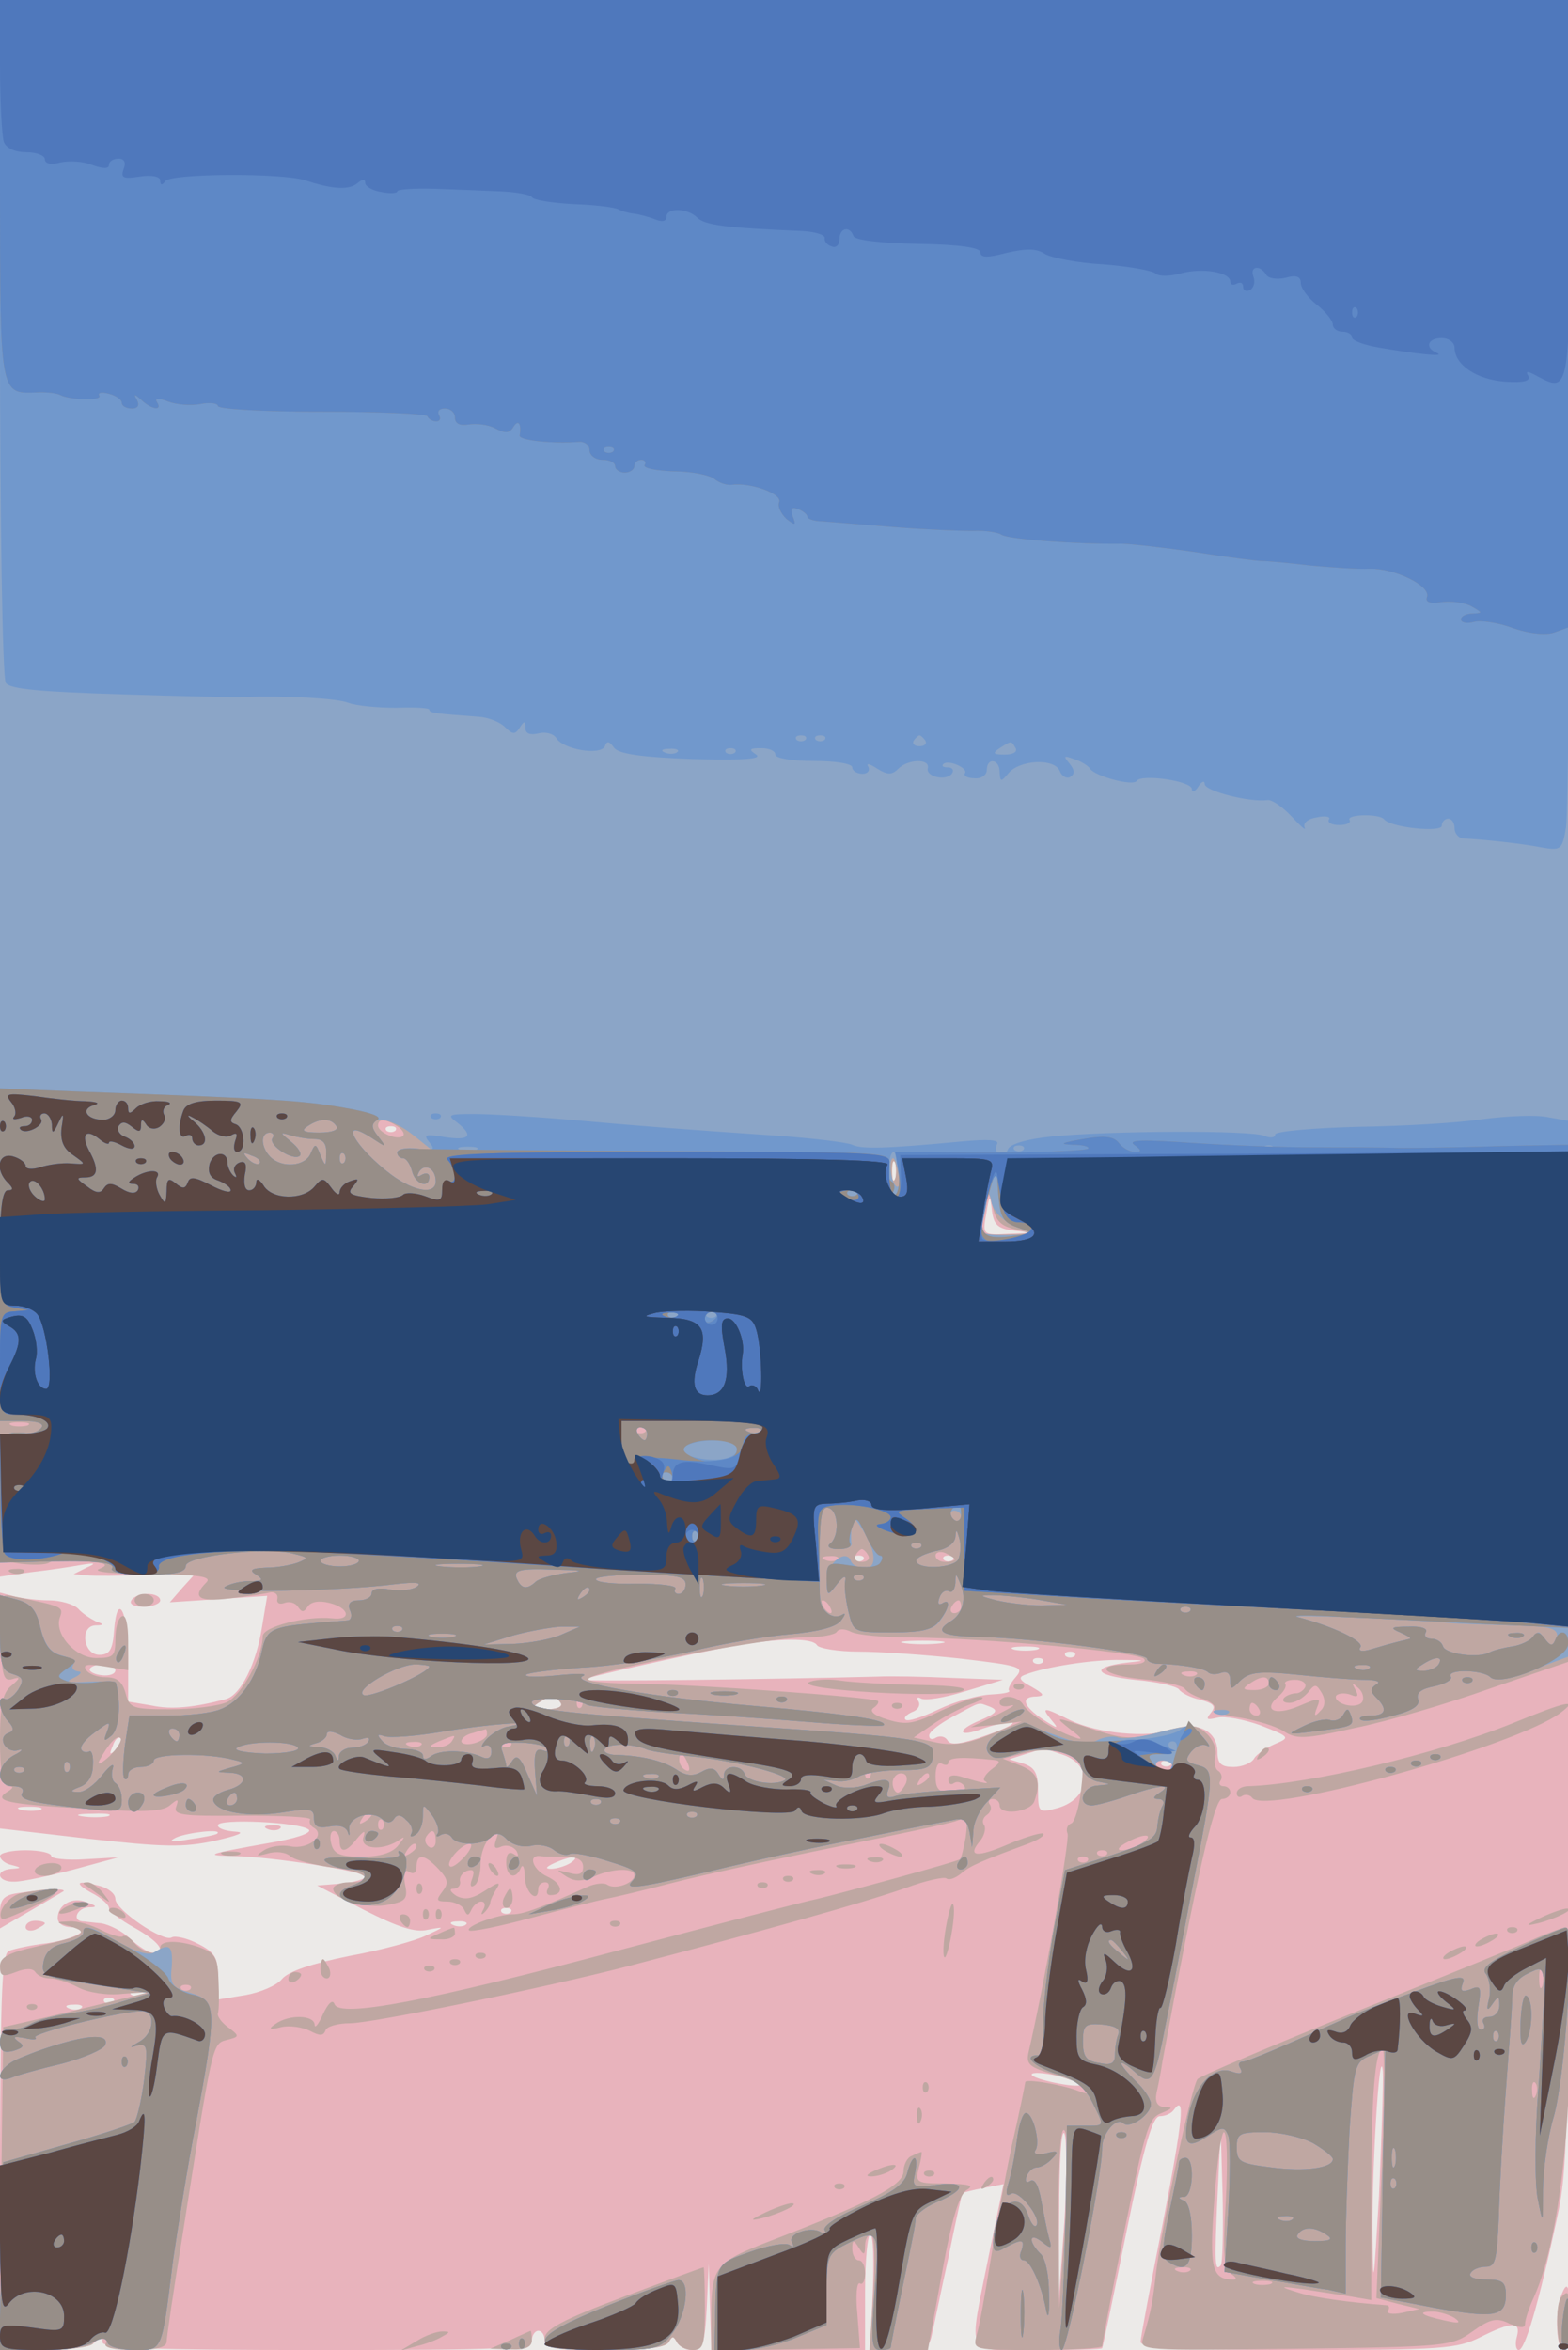
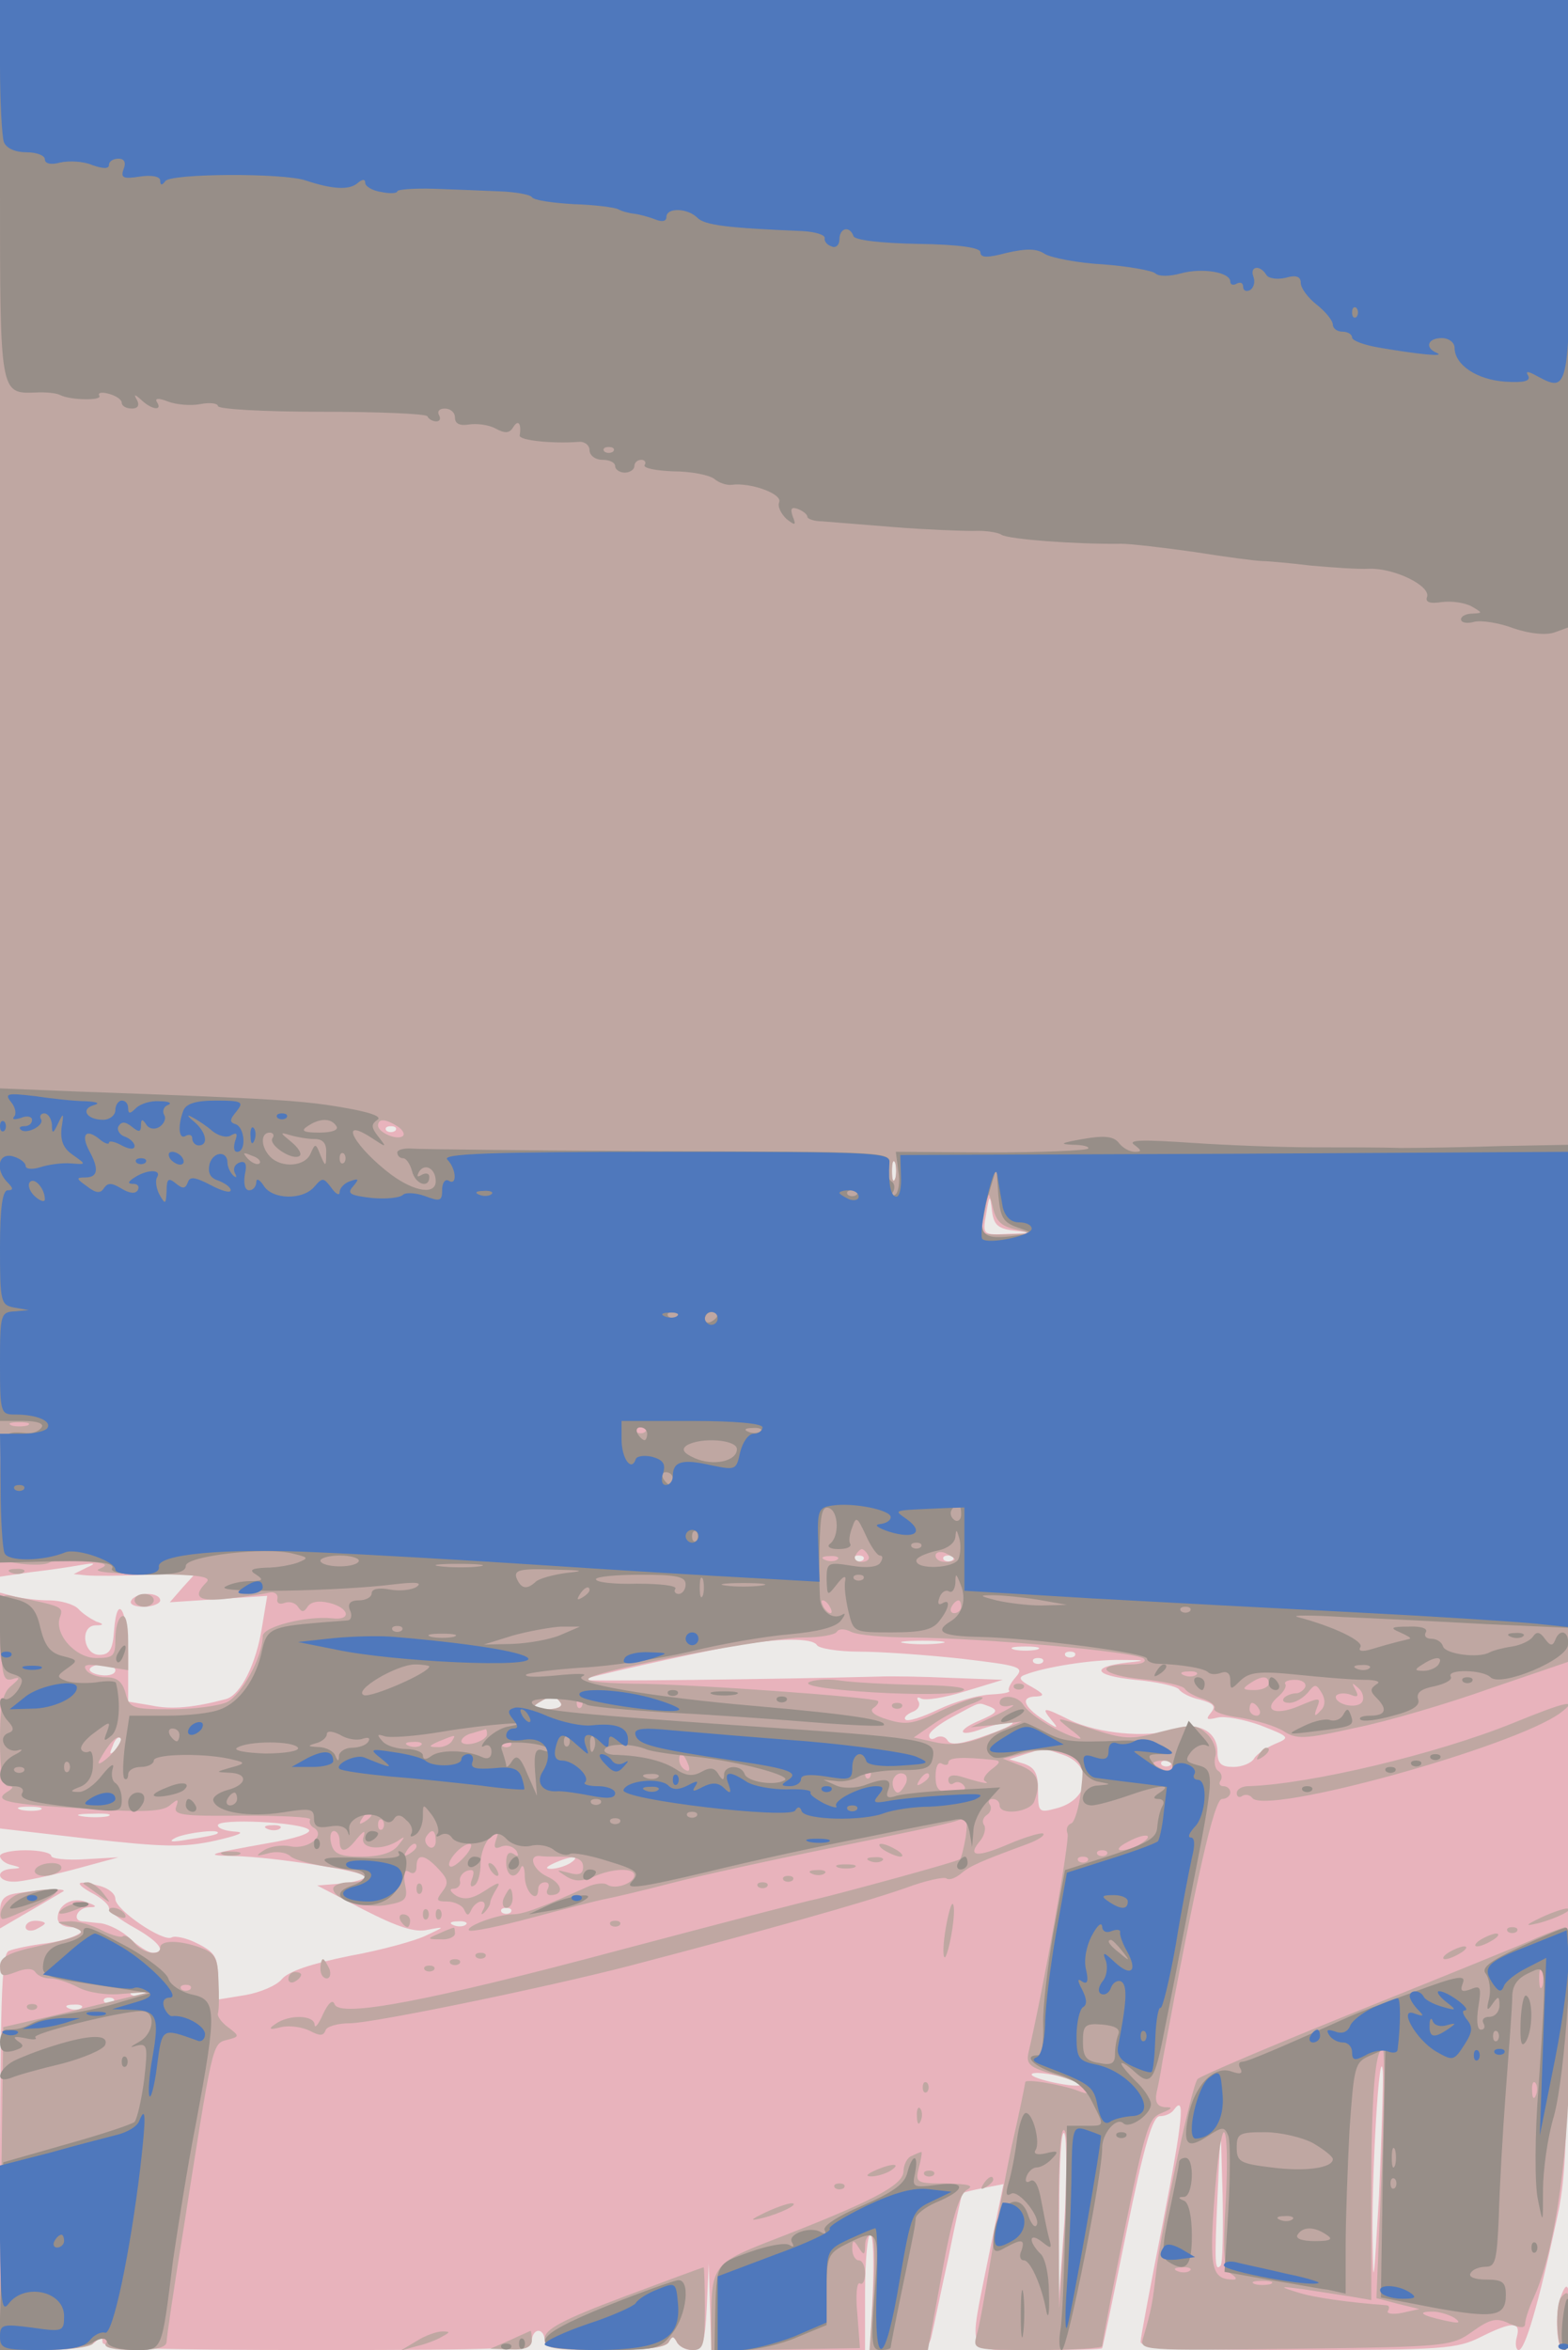
<svg xmlns="http://www.w3.org/2000/svg" width="854" height="1280">
  <rect width="100%" height="100%" fill="#333333" stroke="none" />
  <g>
    <svg width="854" height="1280" />
    <svg width="854" height="1280" version="1.0" viewBox="0 0 854 1280">
      <g fill="#eceae8" transform="matrix(.349 0 0 -.349 0 1280)">
        <path d="M0 1835V0h2450v3670H0V1835z" />
      </g>
    </svg>
    <svg width="854" height="1280" version="1.0" viewBox="0 0 854 1280">
      <g fill="#e8b3bc" transform="matrix(.349 0 0 -.349 0 1280)">
        <path d="M0 2439V1207l48 7c26 3 61 8 77 11 24 4 26 3 10-4l-20-10 20-2c11-1 54-1 95 1l75 2-20-22-20-23 76 5 76 5-8-48c-9-58-33-106-56-113-49-13-85-17-117-10l-36 6v69c0 72-17 105-22 42-2-30-7-38-23-38-25 0-31 45-6 46 13 0 14 2 1 6-8 4-21 12-28 20-7 7-28 13-45 13-18 0-42 3-54 6l-23 6V814l138-16c117-13 148-14 198-3 35 8 48 13 32 14s-28 5-28 10c0 11 130 5 142-7 5-5-21-14-64-21-95-17-101-19-54-20 61-1 206-24 206-32 0-4-17-9-37-11l-38-3 73-38c53-27 80-36 100-31 27 5 27 5-3-9-16-8-70-23-120-32-59-12-95-24-105-36-8-10-34-21-57-25l-43-7v36c0 30-5 38-31 51-17 9-36 13-41 10-13-8-88 43-88 60 0 8-10 16-23 20-37 10-43 6-15-10 16-8 28-19 28-24s18-19 40-31c39-22 51-39 28-39-6 0-22 10-35 22-12 12-33 22-45 24-13 1-26 3-30 3-16 2-7 21 10 22 14 0 14 2-3 8-22 9-45-4-45-25 0-8 9-14 21-14 37 0 10-18-37-25-26-3-53-9-60-12-11-4-13-66-14-314V0h68c40 0 73 5 80 12 9 9 12 9 12 0S241 0 495 0c291 0 335 2 335 15 0 8 5 15 10 15 6 0 10-7 10-15 0-12 17-15 94-15 66 0 96 4 100 13 5 9 7 9 12 0 3-7 14-13 24-13 16 0 20 9 23 67l3 68 2-67 2-68h240v90c0 50 4 90 8 90 5 0 6-41 4-90l-4-90h46c39 0 46 3 50 23 3 12 14 67 26 121 11 55 21 100 22 101 2 1 17 5 33 8l31 6-23-112c-32-162-40-147 77-147 55 0 100 1 100 3 1 1 18 83 38 182 28 137 41 180 52 180 8 0 18 4 22 10 18 25 14-15-17-175-19-96-35-181-35-187 0-10 56-13 245-13 226 0 249 2 285 20 50 25 64 25 57 0-3-11-1-20 3-20 10 0 31 72 59 202 21 97 21 115 21 1783v1685H0V2439zm617-536c-4-3-10-3-14 0-3 4 0 7 7 7s10-3 7-7zm780-75c-3-7-5-2-5 12s2 19 5 13c2-7 2-19 0-25zm186-81c28-3 27-4-9-5-40-2-41-2-35 31 5 31 6 31 9 5 3-22 9-28 35-31zm-236-514c-4-3-10-3-14 0-3 4 0 7 7 7s10-3 7-7zm140 0c-4-3-10-3-14 0-3 4 0 7 7 7s10-3 7-7zm-212-133c3-5 33-10 65-10 33 0 105-5 160-11 93-11 99-13 85-29-8-9-13-19-10-21 2-3-11-5-30-6s-55-11-80-23-49-20-52-16c-3 3 2 8 11 12 9 3 13 11 9 17-3 5-1 7 4 4 6-4 37 1 69 11l59 18-80 3c-44 2-96 3-115 2-156-4-460-8-460-5s161 39 235 53c69 12 123 13 130 1zm193 3c-16-2-40-2-55 0-16 2-3 4 27 4s43-2 28-4zm150-10c-10-2-26-2-35 0-10 3-2 5 17 5s27-2 18-5zm59-10c-4-3-10-3-14 0-3 4 0 7 7 7s10-3 7-7zm-50-10c-4-3-10-3-14 0-3 4 0 7 7 7s10-3 7-7zm133 0c-59-7-54-20 11-27 35-3 65-10 69-15 3-5 18-13 33-16 21-6 25-10 17-20-9-11-7-12 10-8 11 3 42-3 67-12 46-18 47-19 23-29-14-6-29-16-33-23s-19-13-32-13c-19 0-25 5-25 23 0 33-31 49-70 35-40-13-116-6-160 15-42 21-46 21-29 0 12-14 10-14-13 1-32 21-36 36-10 36 13 1 11 4-8 15-19 10-22 15-10 19 30 12 106 24 150 23 38 0 40-1 10-4zm-1580-12c0-6-9-9-20-8s-20 5-20 9 9 8 20 8 20-4 20-9zm695-51c4-6-6-10-22-10-22 0-25 2-13 10 19 12 27 12 35 0zm670-6c14-6 10-10-15-21-39-16-35-28 4-13 15 5 35 10 44 10 9-1-8-10-37-20-39-14-57-17-62-9-4 7-12 8-18 5-6-4-11-3-11 3s17 19 38 30c45 24 37 22 57 15zM181 937c-10-9-11-8-5 6 3 10 9 15 12 12s0-11-7-18zm1478-8c49-17 42-71-12-84-26-7-27-5-27 28 0 27-5 36-22 42l-23 7 25 8c14 4 25 8 26 9s15-4 33-10zm168-16c-4-3-10-3-14 0-3 4 0 7 7 7s10-3 7-7zM63 843c-7-2-21-2-30 0-10 3-5 5 12 5s24-2 18-5zm105-10c-10-2-28-2-40 0-13 2-5 4 17 4 22 1 32-1 23-4zm171-27c-2-2-22-6-44-9-28-5-34-4-20 3 19 8 73 14 64 6zm551-46c-8-5-22-9-30-9-10 0-8 3 5 9 27 12 43 12 25 0zm-93-77c-4-3-10-3-14 0-3 4 0 7 7 7s10-3 7-7zm-70-19c-3-3-12-4-19-1-8 3-5 6 6 6 11 1 17-2 13-5zM227 554c-3-3-12-4-19-1-8 3-5 6 6 6 11 1 17-2 13-5zm-50-11c-4-3-10-3-14 0-3 4 0 7 7 7s10-3 7-7zm-50-9c-3-3-12-4-19-1-8 3-5 6 6 6 11 1 17-2 13-5zm2025-294c-8-136-9-149-10-70-2 100 11 316 16 265 1-16-2-104-6-195zm-465 174c-6-6-77 9-77 16 0 4 18 3 40-2 23-6 39-12 37-14zm-26-214-9-125 1 139c0 76 3 132 8 124 4-8 4-70 0-138zm244-68c-9-10-10 2-5 108l5 105 3-104c1-57 0-106-3-109zM205 1170c-4-6 5-10 19-10s26 5 26 10c0 6-9 10-19 10-11 0-23-4-26-10zm213-357c7-3 16-2 19 1 4 3-2 6-13 5-11 0-14-3-6-6zM0 771c0-5 8-12 18-14 16-4 16-5 0-6-27-2-22-21 5-20 12 0 54 9 92 19l70 19-52-3c-29-2-53 1-53 5 0 5-18 9-40 9s-40-4-40-9zm27-58c-21-3-27-10-27-30v-25l48 28c26 15 49 29 51 30 5 5-33 3-72-3zm13-53c0-5 7-7 15-4 8 4 15 8 15 10s-7 4-15 4-15-4-15-10zM2436 84c-10-25-7-84 4-84 6 0 10 23 10 50 0 52-4 61-14 34z" />
      </g>
    </svg>
    <svg width="854" height="1280" version="1.0" viewBox="0 0 854 1280">
      <g fill="#bfa7a2" transform="matrix(.349 0 0 -.349 0 1280)">
        <path d="M0 2451V1232l33-5c17-2 38-2 44 2 7 4 32 5 55 2 34-3 39-5 23-12-12-4 20-8 80-8 77-1 96-4 87-13-23-23-12-31 36-25 26 3 54 7 62 9s14-2 13-9c-2-7 3-10 11-7s17 0 21-6c6-9 9-9 15 0 5 8 18 10 34 6 32-8 35-28 4-24-40 4-108-13-108-28 0-32-33-92-56-103-14-6-53-11-88-11-60 0-64 2-70 25-5 18-13 25-31 25-13 0-27 5-31 12-5 8 3 9 29 5l37-6v45c0 28-4 43-10 39-6-3-10-19-10-36 0-26-3-29-30-29-33 0-67 39-56 65 5 15 2 16-72 31-22 5-23 3-21-65 2-58 4-68 18-64 13 4 13 2-1-10-14-11-18-30-18-86 0-50 4-71 13-71s8-3-2-9c-22-14-1-19 121-26 90-6 121-5 133 5 13 11 14 10 10-2-5-13 9-15 103-14 61 0 108-2 106-6s0-10 6-13c19-12-9-34-36-29-14 3-33 0-42-6-14-9-13-10 6-5 13 4 29 2 36-5 8-6 37-13 65-17 52-6 71-23 26-23-14 0-25-5-25-10 0-17 52-32 86-25 27 5 31 9 26 32-3 18-1 24 7 19 6-4 11-1 11 8 0 22 13 20 35-4 15-16 15-22 5-35s-9-15 8-15c11 0 23-6 26-12 5-11 7-11 12 0 3 6 10 12 15 12 6 0 7-6 3-13s-3-9 2-4 9 12 9 15c0 4 5 14 10 22 7 11 3 11-18-3-20-13-32-15-45-8-9 6-12 11-4 11 6 0 11 5 10 11-2 6 3 14 11 17 10 3 12 0 8-12-4-10-3-15 3-11 6 3 10 19 10 34 0 16 7 34 15 41 13 11 14 10 9-4-4-12-2-15 9-10 8 3 18 0 23-7 4-8 3-10-4-5-8 5-12 0-12-13 0-23 15-28 23-8 3 6 6 0 6-15 1-25 21-42 21-18 0 6 5 10 11 10 5 0 7-4 4-10-3-5-2-10 4-10 22 0 19 18-5 29-22 10-31 34-11 32 4-1 21-1 37-1 21 0 30-5 30-16s-6-14-23-9c-20 5-20 5-3-6 13-8 24-8 43 0 29 13 63 14 63 2s-29-23-42-15c-5 4-20 2-31-3-71-32-100-43-117-43-24 0-74-19-68-25 3-3 47 6 99 20s103 27 114 29 58 13 104 25 161 37 255 56 179 37 189 41c16 6 18 3 14-26-3-17-7-33-9-34-4-4-185-53-223-62-16-3-154-39-305-79-303-81-441-107-448-85-3 8-10 1-18-16-7-16-13-23-13-16-1 15-40 16-61 1-12-8-10-10 9-5 13 3 33 0 45-6 15-8 21-8 24 1 2 6 19 11 38 11 35 0 302 55 434 89 210 55 361 97 433 122 32 12 61 18 64 15 4-3 13 0 22 7 15 13 32 20 105 47 16 6 27 13 24 16-3 2-27-5-53-16-51-22-66-20-46 4 7 8 10 20 7 25-4 5-2 12 4 16s8 11 5 16c-4 5-1 9 4 9 6 0 11-4 11-10 0-16 47-11 54 6 11 30 6 45-21 56l-28 11 35 9c24 6 46 5 64-2 27-10 28-13 23-57-3-26-10-49-15-51-6-2-9-9-6-16 4-9-37-239-61-342-4-18 2-23 40-34 25-7 48-17 52-23 4-7-1-8-13-3-25 10-84 20-84 14 0-2-9-47-21-99-11-52-26-134-34-184s-17-100-21-112c-6-23-5-23 95-23 55 0 101 3 101 6s9 51 20 107c48 239 51 248 73 257 17 7 18 9 5 9-12 1-16 8-13 23 3 13 7 34 9 48 53 287 81 410 93 410 7 0 13 5 13 10 0 6-5 10-11 10-5 0-8 4-4 9 3 5 1 12-4 15s-7 14-4 24c2 10-4 25-14 34-16 15-24 15-71 3-47-13-58-12-110 5-57 19-57 19-32-1 20-15 21-18 5-12-29 10-69 35-78 50s-37 17-37 3c0-5 8-7 18-4 9 2-1-4-23-15l-40-19 40 4 40 5-49-20c-36-15-58-18-84-13l-36 8 29 20c17 12 44 26 60 32 17 6 23 11 15 11-8 1-37-10-63-22-41-20-53-22-82-13-20 6-29 13-22 18 6 4 9 9 7 11-8 6-298 27-385 27-50 1-74 4-65 9 25 15 281 63 333 63 26 0 50 4 53 9s12 5 22 0c9-5 52-9 95-9 112-1 350-22 362-33 5-5-3-9-22-9-58 0-43-17 19-23 33-3 64-10 67-15s16-12 29-16c12-4 20-11 17-15-2-5 16-11 40-14 25-4 55-13 68-21 20-13 32-13 112 5 50 10 145 38 212 62l123 42v2595H0V2451zm620-541c8-5 12-12 9-15-8-8-39 5-39 16s11 11 30-1zm777-82c-3-7-5-2-5 12s2 19 5 13c2-7 2-19 0-25zm188-79c26-6 25-7-14-8-40-1-43 1-37 22 3 12 6 29 7 37s4 2 8-15c5-23 13-31 36-36zM43 1443c-7-2-19-2-25 0-7 3-2 5 12 5s19-2 13-5zm964-10c-4-3-10-3-14 0-3 4 0 7 7 7s10-3 7-7zm348-193c3-5-1-10-10-10s-13 5-10 10c3 6 8 10 10 10s7-4 10-10zm135-6c0-2-7-4-15-4s-15 4-15 10c0 5 7 7 15 4 8-4 15-8 15-10zm-183 0c-3-3-12-4-19-1-8 3-5 6 6 6 11 1 17-2 13-5zm-12-74c3-5 4-10 1-10s-8 5-11 10c-3 6-4 10-1 10s8-4 11-10zm205 0c0-5-5-10-11-10-5 0-7 5-4 10 3 6 8 10 11 10 2 0 4-4 4-10zm367-106c-3-3-12-4-19-1-8 3-5 6 6 6 11 1 17-2 13-5zm113-14c0-5-10-10-22-10-19 0-20 2-8 10 19 13 30 13 30 0zm57-5c-2-5-9-10-14-10-6 0-15-3-19-7-4-5 0-8 8-8 9 0 21 7 29 16 11 14 13 14 22-1 6-11 5-21-3-28-8-9-10-8-5 5 7 17 5 17-28 3-38-16-57-6-32 15 8 7 13 15 11 19-3 4 4 7 15 7s18-5 16-11zm89-23c-3-6-15-8-26-5s-17 9-15 14c3 4 13 5 22 2 12-5 14-3 8 8s-5 11 5 2c7-6 9-16 6-21zm-1251-2c4-6-6-10-22-10-22 0-25 2-13 10 19 12 27 12 35 0zm32-7c-4-3-7 0-7 7s3 10 7 7c3-4 3-10 0-14zm1058-3c3-5 1-10-4-10-6 0-11 5-11 10 0 6 2 10 4 10 3 0 8-4 11-10zM760 961c0-5-9-11-20-14s-20-1-20 3c0 5 8 11 18 13 9 3 18 5 20 6 1 0 2-3 2-8zm-589-34c-13-12-20-15-16-7 14 26 28 41 33 35 3-3-5-16-17-28zm534 23c-3-5-14-10-23-9-14 0-13 2 3 9 27 11 27 11 20 0zm-48-6c-3-3-12-4-19-1-8 3-5 6 6 6 11 1 17-2 13-5zm140-1c-4-3-10-3-14 0-3 4 0 7 7 7s10-3 7-7zm277-29c3-8 2-12-4-9s-10 10-10 16c0 14 7 11 14-7zm476 7c12-1 12-4-3-15-10-8-14-16-10-18 10-6-5-3-34 6-15 5-23 3-23-4 0-6 4-9 9-5 5 3 12 1 16-5s-5-10-19-10c-21 0-26 5-26 26 0 14 4 23 10 19 6-3 10-2 10 2 0 8 22 9 70 4zm280-11c0-5-7-7-15-4-8 4-15 8-15 10s7 4 15 4 15-4 15-10zm-473-17c-4-3-7 0-7 7s3 10 7 7c3-4 3-10 0-14zm57-8c-4-8-9-15-13-15s-8 7-8 15 6 15 13 15c8 0 11-6 8-15zm36 11c0-3-5-8-12-12s-8-3-4 4c7 12 16 16 16 8zm-870-60c0-3-5-8-12-12s-8-3-4 4c7 12 16 16 16 8zm17-23c-4-3-7 0-7 7s3 10 7 7c3-4 3-10 0-14zm-67-18c0-20 10-19 27 3 11 13 14 14 10 2-5-18 28-21 53-6 13 9 13 8 1-7-9-11-28-17-56-17-34 0-44 4-48 20-3 11-1 20 4 20s9-7 9-15zm150-1c0-8-5-12-10-9-6 4-8 11-5 16 9 14 15 11 15-7zm1100-4c-8-6-22-10-30-10s-4 6 10 13c27 15 44 12 20-3zm-1130-4c0-3-5-8-12-12s-8-3-4 4c7 12 16 16 16 8zm75-16c-10-11-20-18-23-15-7 6 18 35 31 35 5 0 2-9-8-20zm1002 3c-4-3-10-3-14 0-3 4 0 7 7 7s10-3 7-7zm-30-10c-4-3-10-3-14 0-3 4 0 7 7 7s10-3 7-7zm-35-564-9-134-1 144c0 89 3 140 9 134s6-60 1-144zM18 1213c7-3 16-2 19 1 4 3-2 6-13 5-11 0-14-3-6-6zm192-43c0-5 7-10 15-10s15 5 15 10c0 6-7 10-15 10s-15-4-15-10zm1052-128c-17-12 209-25 238-14 15 5-8 9-66 10-49 1-105 4-124 7s-41 1-48-3zm321-9c4-3 10-3 14 0 3 4 0 7-7 7s-10-3-7-7zm-190-30c4-3 10-3 14 0 3 4 0 7-7 7s-10-3-7-7zm967-25c-119-48-316-95-412-98-10 0-18-5-18-11 0-5 4-8 9-4 5 3 12 1 15-3 18-29 412 80 482 133 29 22 7 17-76-17zm-396-50c-4-7-3-8 4-4 12 7 16 16 8 16-3 0-8-5-12-12zm-584-148c8-5 20-10 25-10 6 0 3 5-5 10s-19 10-25 10c-5 0-3-5 5-10zm-1032-7c6-2 18-2 25 0 6 3 1 5-13 5s-19-2-12-5zm1010-10c7-3 16-2 19 1 4 3-2 6-13 5-11 0-14-3-6-6zM55 750c-3-5 3-10 14-10s23 5 26 10c3 6-3 10-14 10s-23-4-26-10zm710 0c3-5 8-10 11-10s2 5-1 10c-3 6-8 10-11 10s-2-4 1-10zm543 3c6-2 18-2 25 0 6 3 1 5-13 5s-19-2-12-5zm-40-10c7-3 16-2 19 1 4 3-2 6-13 5-11 0-14-3-6-6zm-45-10c4-3 10-3 14 0 3 4 0 7-7 7s-10-3-7-7zm-1092-6c2-1 13-9 24-17 19-14 19-14 6 3-7 9-18 17-24 17s-8-1-6-3zm519-7c0-7 3-10 7-7 3 4 3 10 0 14-4 3-7 0-7-7zm533 3c4-3 10-3 14 0 3 4 0 7-7 7s-10-3-7-7zM33 713c-19-4-39-30-30-40 3-2 26 8 53 21 49 25 41 31-23 19zm753-8c-3-8-1-15 4-15 6 0 10 7 10 15s-2 15-4 15-6-7-10-15zm-686-15c-18-12-2-12 25 0 13 6 15 9 5 9-8 0-22-4-30-9zm1376-31c-4-23-5-44-2-46 2-2 7 14 11 37s5 43 2 46c-2 3-7-14-11-37zM170 686c0-2 7-7 16-10 8-3 12-2 9 4-6 10-25 14-25 6zm490-6c0-7 3-10 7-7 3 4 3 10 0 14-4 3-7 0-7-7zm20 0c0-7 3-10 7-7 3 4 3 10 0 14-4 3-7 0-7-7zm1725-5c-25-12-26-14-5-9 28 7 60 23 45 23-5 0-23-6-40-14zm-1780-5c3-5 8-10 11-10 2 0 4 5 4 10 0 6-5 10-11 10-5 0-7-4-4-10zm-515-9c31-9 20-15-52-31-45-10-58-17-58-31 0-16 4-17 25-9 15 6 26 6 30 0s14-10 23-10 29-6 44-14 45-13 70-10l43 3-45-11c-25-6-76-19-115-28L5 504 2 252 0 0h69c39 0 73 5 76 10 3 6 11 10 16 10 6 0 7-4 4-10-4-6 13-10 44-10 34 0 51 4 51 13 0 6 11 82 25 167 47 300 46 298 69 304 20 5 20 6 3 19-10 7-18 17-17 22 2 6 2 29 1 51-1 36-5 43-28 52-33 12-63 12-63 0 0-14-27-9-40 7-7 9-15 13-18 11-2-3-17 1-33 9-15 8-38 15-51 14-22-1-22-1 2-8zm187-98c-4-3-10-3-14 0-3 4 0 7 7 7s10-3 7-7zm656 100c4-3 10-3 14 0 3 4 0 7-7 7s-10-3-7-7zm-268-13c-19-8-19-9 3-9 12-1 22 4 22 9 0 6-1 10-2 9-2 0-12-4-23-9zm1668 3c4-3 10-3 14 0 3 4 0 7-7 7s-10-3-7-7zm47-9c-19-9-145-60-279-114s-247-102-252-107c-9-9-56-229-65-303-5-44-7-57-20-101-6-20-4-20 238-17 237 3 244 4 276 27 28 20 38 22 58 12 17-7 24-7 24 0 0 6 6 25 14 42 34 75 56 235 56 408 0 93-3 169-7 169-5-1-24-8-43-16zm7-76c-3-7-5-2-5 12s2 19 5 13c2-7 2-19 0-25zm-251-293-8-194 34-9 33-8-27-6c-15-3-25-1-22 3 3 5 2 9-3 9-56 4-114 12-138 20-29 9-29 10 8 5 20-3 53-8 72-11l35-6v165c0 154 6 227 18 227 3 0 2-88-2-195zm241 123c-3-8-6-5-6 6-1 11 2 17 5 13 3-3 4-12 1-19zm-484-164c-5-85-3-108 8-115 8-5 10-9 4-9-34 0-38 17-30 124 4 58 11 106 15 106 5 0 6-48 3-106zm-56-110c-3-3-12-4-19-1-8 3-5 6 6 6 11 1 17-2 13-5zm126-21c-7-2-19-2-25 0-7 3-2 5 12 5s19-2 13-5zm287-53c11-8 7-9-15-4-37 8-45 14-19 14 10 0 26-5 34-10zm40 590c-8-5-10-10-5-10 6 0 17 5 25 10s11 10 5 10c-5 0-17-5-25-10zm-50-20c-8-5-10-10-5-10 6 0 17 5 25 10s11 10 5 10c-5 0-17-5-25-10zm-1517-7c4-3 10-3 14 0 3 4 0 7-7 7s-10-3-7-7zm-243-18c0-8 4-15 10-15 5 0 7 7 4 15-4 8-8 15-10 15s-4-7-4-15zm203 8c4-3 10-3 14 0 3 4 0 7-7 7s-10-3-7-7zm-40-10c4-3 10-3 14 0 3 4 0 7-7 7s-10-3-7-7zm-213-14c0-5 5-7 10-4 6 3 10 8 10 11 0 2-4 4-10 4-5 0-10-5-10-11zM43 533c4-3 10-3 14 0 3 4 0 7-7 7s-10-3-7-7zm1397-123c0-7 3-10 7-7 3 4 3 10 0 14-4 3-7 0-7-7zm-9-46c0-11 3-14 6-6 3 7 2 16-1 19-3 4-6-2-5-13zm-8-61c-7-2-13-14-13-24 0-22-51-48-206-108-90-35-94-40-94-124V-1l116 2 116 2-4 53c-3 29-1 51 4 48 4-3 8 4 8 15 0 12-4 21-10 21-5 0-10 8-10 18 0 14 2 15 10 2s10-12 10 3c0 9 4 17 9 17 6 0 7-37 4-90l-6-90h91l22 120c15 84 27 123 39 130s3 9-33 10c-46 0-48 1-42 25 4 14 5 25 4 24-2 0-9-3-15-6zm-58-23c-13-6-15-9-5-9 8 0 22 4 30 9 18 12 2 12-25 0zm78-7c4-3 10-3 14 0 3 4 0 7-7 7s-10-3-7-7zm91-15c-4-7-3-8 4-4s12 9 12 12c0 8-9 4-16-8zm-231-5c4-3 10-3 14 0 3 4 0 7-7 7s-10-3-7-7zm-108-38c-25-12-26-14-5-9 28 7 60 23 45 23-5 0-23-6-40-14zM973 83c-96-36-123-51-123-65 0-16 10-18 94-18 66 0 96 4 100 13 5 9 7 9 12 0 3-7 14-13 25-13 17 0 19 8 19 65 0 36-1 65-2 64-2 0-58-21-125-46zm1464 0c-11-10-8-83 3-83 6 0 10 20 10 45 0 46-2 50-13 38zM650 14 625-1l25 7c14 3 32 10 40 15 13 7 13 8 0 8-8 0-26-6-40-15zm145 1L765 2l33-1c22-1 32 4 32 14 0 8-1 15-2 15-2-1-16-7-33-15z" />
      </g>
    </svg>
    <svg width="854" height="1280" version="1.0" viewBox="0 0 854 1280">
      <g fill="#8ba5c7" transform="matrix(.349 0 0 -.349 0 1280)">
-         <path d="M0 2560V1450h36c22 0 33-4 29-10s-14-10-23-9c-41 4-42 2-42-102v-100l48 1c93 3 133 0 127-10-4-6 17-10 54-10 45 0 61 4 61 14 0 15 124 30 167 19 25-6 25-7 8-14-11-4-33-8-50-8-23-1-27-4-15-11 12-8 10-10-10-10-14 0-31-4-39-9-15-10 176-7 264 4 34 4 45 3 35-4-8-5-27-7-42-4-17 3-28 1-28-6 0-6-9-11-20-11-13 0-18-5-14-15 4-8 2-15-2-16-5-1-27-2-49-4-71-6-79-10-86-43-9-44-35-81-65-92-14-6-51-10-84-10h-58l-7-46c-3-25-4-48-1-52 3-3 6 0 6 6 0 7 9 12 20 12s20 5 20 10c0 11 85 12 125 1 18-4 18-6-5-12-24-7-24-7-2-8 30-1 28-19-3-27-14-4-24-11-22-17 6-18 55-26 108-18 43 7 49 6 49-9 0-13 6-16 24-13 15 3 26 0 29-9 2-7 3-6 2 4-3 19 33 32 51 17 8-7 14-7 19 0 4 7 11 7 19-2 8-6 11-16 8-21s0-6 6-2c7 4 12 17 12 29 0 20 0 20 14 2 8-11 12-24 9-29-4-5-1-6 5-2 6 3 13 2 17-4 8-13 48-13 62 1 7 7 15 6 25-5 9-8 24-12 37-9 11 3 28 0 36-7 8-6 18-9 24-6 5 3 32-2 60-11 46-14 50-18 37-32-12-13 11-10 117 15 73 18 184 42 247 54 63 13 125 25 137 27 16 4 22 0 26-18l4-24 2 24c0 14 10 35 22 47l20 22-72-4c-39-2-80-6-90-9-14-5-17-2-13 9 7 18-4 20-38 7-13-4-32-5-43 0l-20 9 20-2c11-2 27 2 35 7s37 10 64 10c42 0 49 3 52 21 4 27-10 29-306 49-271 19-320 24-320 36 0 9 70 6 86-4 6-3 61-8 124-12 63-3 164-10 225-15 60-5 112-7 114-5 7 8-50 17-199 30-165 14-295 37-270 47 8 4-10 4-40 1s-52-3-49 1c3 3 43 8 87 11 45 2 121 14 169 25 48 12 118 24 155 27 44 4 72 11 80 21 7 9 8 13 3 10-14-9-32 3-35 22-1 8-2 45-1 82 1 53 4 66 15 62 15-6 16-45 1-56-5-4 0-8 13-8 12 0 21 3 21 8-1 4-1 16 0 27 1 19 1 19 14 0 24-35 27-65 7-65-10 0-20 5-22 11-7 21-38-3-38-30 1-25 1-26 16-6 10 13 15 15 13 5-2-8 1-30 5-48 8-32 8-32 68-32 46 0 64 4 74 17 16 21 18 37 4 28-6-3-7 1-4 9 3 9 10 13 15 10s9 3 10 13c0 16 1 16 8-2 10-23 3-47-16-58-26-16-12-23 44-24 87-2 263-25 263-34 0-4 8-8 18-8 35-1 71-7 77-13 4-4 13-4 21-1 9 3 14-1 14-12 0-15 1-15 16 0 14 13 29 15 88 9 39-4 86-8 104-8 20 0 28-3 20-7-10-7-10-11 0-21 18-18 15-28-10-28-12 0-18-3-15-6 4-4 26-1 51 6 31 8 43 16 39 26-3 10 5 16 26 20 17 4 28 10 25 15-7 12 50 11 62-1 6-6 30-2 67 12l57 21v2587H0V2560zm525-650c4-6-7-10-27-10-25 0-29 3-18 10 19 13 37 13 45 0zm120-14 30-24-28 3c-15 2-27-1-27-6s4-9 9-9 11-9 14-20c5-21 27-28 27-9 0 5-5 7-12 3s-8-3-4 5c9 14 26 5 26-15 0-21-32-17-69 10-56 42-84 91-33 59 16-10 22-11 15-3-33 37 8 41 52 6zm-220-5c-6-11 33-36 43-27 3 4-3 13-14 22-17 14-18 15-1 10 10-3 27-6 38-6 13 0 19-7 18-22 0-22-1-22-9-3-7 18-8 19-15 3-8-21-45-24-63-6-15 15-16 38-1 38 5 0 8-4 4-9zm-20-39c-3-3-11 0-18 7-9 10-8 11 6 5 10-3 15-9 12-12zm132 1c-4-3-7 0-7 7s3 10 7 7c3-4 3-10 0-14zm865-18c3-13 1-22-3-19-9 5-13 44-5 44 2 0 6-11 8-25zm181-80 32-14-44-1c-40 0-43 2-37 23 3 12 6 29 7 37s4 5 6-8c3-15 17-29 36-37zm-573-325c0-5-2-10-4-10-3 0-8 5-11 10-3 6-1 10 4 10 6 0 11-4 11-10zm177 4c-3-3-12-4-19-1-8 3-5 6 6 6 11 1 17-2 13-5zm313-134c0-5-2-10-4-10-3 0-8 5-11 10-3 6-1 10 4 10 6 0 11-4 11-10zm-4-65c-5-15-66-18-66-3 0 5 14 11 30 15 18 3 30 12 31 22 1 13 2 12 6-2 3-10 2-24-1-32zm-59 18c-4-3-10-3-14 0-3 4 0 7 7 7s10-3 7-7zm-877-21c0-5-13-9-30-9-16 0-30 4-30 9 0 4 14 8 30 8 17 0 30-4 30-8zm188-9c-15-2-42-2-60 0s-6 4 27 4 48-2 33-4zm137-10c-22-3-44-9-49-14-14-13-23-11-30 6-4 12 5 15 57 13 46-1 52-2 22-5zm185-18c0-8-5-15-11-15-5 0-8 4-5 8 3 5-24 8-60 8-35-1-64 2-64 7 0 4 32 7 70 7 56 0 70-3 70-15zm27-17c-3-7-5-2-5 12s2 19 5 13c2-7 2-19 0-25zm250 25c-4-3-10-3-14 0-3 4 0 7 7 7s10-3 7-7zm-159-10c-16-2-40-2-55 0-16 2-3 4 27 4s43-2 28-4zm-268-7c0-3-5-8-12-12s-8-3-4 4c7 12 16 16 16 8zm700-15 45-8-40-1c-22 0-53 4-70 8-27 7-28 8-5 8 14 0 45-3 70-7zm237-18c-4-3-10-3-14 0-3 4 0 7 7 7s10-3 7-7zm403-18c19-2 65-3 103-4 52-1 67-4 67-16 0-18-16-20-23-2-4 9-7 9-14 0-5-6-20-13-33-15-14-2-29-6-35-9-17-10-69-3-73 9-2 7-10 12-18 12-9 0-12 5-9 10 4 6-7 10-27 9-27 0-30-2-13-9 11-5 18-9 15-10s-12-3-20-5-26-7-39-11c-16-5-22-3-18 3 6 9-44 33-98 47-18 4 147-2 235-9zm-1633-12c-4-3-10-3-14 0-3 4 0 7 7 7s10-3 7-7zm248-7c-16-7-50-13-75-14l-45-1 45 14c25 7 59 13 75 14h30l-30-13zm-167-3c-10-2-26-2-35 0-10 3-2 5 17 5s27-2 18-5zm1537-43c-3-5-14-10-23-10-15 0-15 2-2 10 20 13 33 13 25 0zm-1575-3c0-10-90-49-102-45-18 7 51 48 80 48 12 0 22-2 22-3zm1467-3c-3-3-12-4-19-1-8 3-5 6 6 6 11 1 17-2 13-5zM793 973c-12-2-27-12-35-21-7-8-8-13-2-9 6 3 11-1 11-9 0-10-6-13-16-8-25 11-65 11-78 1-8-6-13-6-13 1 0 5-12 10-26 10s-31 5-37 12c-9 10-9 12 3 8 8-3 49 0 90 7 71 12 157 18 103 8zm-513-13c0-5-2-10-4-10-3 0-8 5-11 10-3 6-1 10 4 10 6 0 11-4 11-10zm286-6c9 3 12 1 9-4-3-6-15-10-26-10-10 0-19-6-20-12 0-10-2-10-6 0-2 6-14 13-26 13-17 1-18 2-4 6 9 2 17 9 17 14 0 6 9 5 21-1 11-7 27-9 35-6zm321-11c-4-3-7 0-7 7s3 10 7 7c3-4 3-10 0-14zm40-5c-3-8-6-5-6 6-1 11 2 17 5 13 3-3 4-12 1-19zm-462 2c3-5-20-9-51-9-32 1-51 5-44 9 17 11 88 11 95 0zm391-2c3-4-1-5-9-2-11 4-14-4-12-33l3-38-15 34c-11 27-17 31-24 20-5-8-9-11-9-7 0 3-3 13-6 22-5 12 1 15 30 14 20-1 39-5 42-10zm154-1c8-3 42-8 75-11 66-7 154-30 139-37-16-9-58-2-62 10-5 15-32 14-32-1 0-10-3-9-9 1s-13 11-27 3c-13-7-24-6-40 5-21 13-53 21-97 22-10 1-16 5-13 9 5 9 43 9 66-1zm17-43c-3-3-12-4-19-1-8 3-5 6 6 6 11 1 17-2 13-5zm-657-34c0-5-5-10-11-10-5 0-7 5-4 10 3 6 8 10 11 10 2 0 4-4 4-10zm567-7c-4-3-10-3-14 0-3 4 0 7 7 7s10-3 7-7zm150-20c-4-3-10-3-14 0-3 4 0 7 7 7s10-3 7-7zm-120-10c-4-3-10-3-14 0-3 4 0 7 7 7s10-3 7-7zm1391 290c7-3 16-2 19 1 4 3-2 6-13 5-11 0-14-3-6-6zM0 1120c0-50 3-60 20-65 16-5 18-9 8-25-7-10-16-16-20-14-13 8-9-21 5-35 9-10 9-15 0-18-18-7-4-32 15-27 9 3 7-1-5-7-29-15-31-49-2-49 11 0 17-4 14-10-7-11 14-16 98-25 53-6 57-5 57 14 0 11-4 22-10 26-5 3-7 13-4 23 3 9-4 5-16-10-12-16-29-28-38-27-13 0-13 2 3 8 13 5 20 18 20 34 1 14-2 24-6 21-4-2-10-1-12 3-3 5 7 17 21 27 24 18 25 18 19 1-6-15-5-16 7-6s15 52 7 81c0 3-20 4-43 3-33-2-38-1-23 6 11 5 14 10 7 10-7 1-11 5-8 10s-5 12-18 15c-17 4-26 16-33 43-6 28-15 38-36 44l-27 7v-58zm107-217c-4-3-7 0-7 7s3 10 7 7c3-4 3-10 0-14zm-70 0c-4-3-10-3-14 0-3 4 0 7 7 7s10-3 7-7zm148 186c-4-6-5-12-2-15 2-3 7 2 10 11 7 17 1 20-8 4zm1619-31c-4-7-3-8 4-4 12 7 16 16 8 16-3 0-8-5-12-12zm61-18c3-5 8-10 11-10 2 0 4 5 4 10 0 6-5 10-11 10-5 0-7-4-4-10zm115 0c0-5 5-10 11-10 5 0 7 5 4 10-3 6-8 10-11 10-2 0-4-4-4-10zm303 3c4-3 10-3 14 0 3 4 0 7-7 7s-10-3-7-7zm-1240-20c4-3 10-3 14 0 3 4 0 7-7 7s-10-3-7-7zm70 0c9-2 25-2 35 0 9 3 1 5-18 5s-27-2-17-5zm100-10c4-3 10-3 14 0 3 4 0 7-7 7s-10-3-7-7zm357-23c-8-5-10-10-5-10 6 0 17 5 25 10s11 10 5 10c-5 0-17-5-25-10zm328 3c7-3 16-2 19 1 4 3-2 6-13 5-11 0-14-3-6-6zm198-2c-4-7-13-10-20-8-6 3-25-1-41-9-29-14-28-14 20-8 56 7 59 8 53 25-4 11-6 11-12 0zm-528-24c-28-11-37-31-19-41 5-4 22-1 38 5 38 14 94 3 100-21 3-10 15-21 27-23 21-4 21-4-1-6-24-1-33-31-9-31 7 0 33 7 56 15 48 17 72 19 50 5-11-7-11-10-2-10 7 0 10-5 6-11-4-7-7-21-8-33-1-17-15-25-72-44l-72-23-18-97c-9-53-17-118-16-144 1-27-2-48-8-48-25 0-6-18 29-29 28-8 44-21 55-43 20-40 21-38-11-38h-28l-2-143c-2-78-5-157-8-175-3-17-2-32 2-32 9 0 64 277 63 316 0 22 22 48 33 38 10-10 45 15 43 31-1 8-12 24-24 35-12 12-22 24-22 27s9-2 21-13c25-23 31-15 47 69 7 34 26 131 42 215 36 183 36 188 8 195-18 5-19 8-9 21 8 9 18 13 25 9 6-3 3 3-7 14-16 19-21 19-68 7-27-7-56-11-64-8-7 3-22 1-32-4-12-7-29-6-53 3-19 7-42 15-50 18-8 2-27 0-42-6zm262-57c0-5-4-10-9-10-6 0-13 5-16 10-3 6 1 10 9 10 9 0 16-4 16-10zm-79-287c13-16 12-17-3-4-17 13-22 21-14 21 2 0 10-8 17-17zm-6-131c-3-7-5-22-5-31 0-14-6-17-25-13-20 3-25 10-25 33 0 26 3 29 30 27 21-2 29-7 25-16zm488 431c4-3 10-3 14 0 3 4 0 7-7 7s-10-3-7-7zm-30-10c4-3 10-3 14 0 3 4 0 7-7 7s-10-3-7-7zm-40-10c4-3 10-3 14 0 3 4 0 7-7 7s-10-3-7-7zM263 879c-13-5-23-10-23-13 0-6 41 1 48 9 10 10-3 13-25 4zm1770-6c4-3 10-3 14 0 3 4 0 7-7 7s-10-3-7-7zM200 855c0-8 4-15 9-15s11 7 15 15c3 9 0 15-9 15-8 0-15-7-15-15zm90-5c0-5 5-10 11-10 5 0 7 5 4 10-3 6-8 10-11 10-2 0-4-4-4-10zm280-51c0-5 5-7 10-4 6 3 10 8 10 11 0 2-4 4-10 4-5 0-10-5-10-11zm-80-9c0-7 3-10 7-7 3 4 3 10 0 14-4 3-7 0-7-7zm133-16c3-6-21-8-61-6-49 2-63 0-52-7 8-6 25-11 38-11 27 0 29-16 2-25-28-9-25-22 6-29 16-4 35-1 49 8 24 16 39 63 22 73-5 3-7 2-4-3zm107-15c0-5 5-7 10-4 6 3 10 8 10 11 0 2-4 4-10 4-5 0-10-5-10-11zm65 1c-3-5-1-10 4-10 6 0 11 5 11 10 0 6-2 10-4 10-3 0-8-4-11-10zm700 0c-3-5-1-10 4-10 6 0 11 5 11 10 0 6-2 10-4 10-3 0-8-4-11-10zm-585-21c0-5 5-7 10-4 6 3 10 8 10 11 0 2-4 4-10 4-5 0-10-5-10-11zM44 710c-12-5-25-13-28-19-6-9 62 14 73 25 8 7-23 3-45-6zm811-16-30-14 35 6c19 3 42 10 50 15 27 15-22 9-55-7zm-737-1c7-3 16-2 19 1 4 3-2 6-13 5-11 0-14-3-6-6zm12-42c0-5-13-12-29-16-20-4-30-14-33-29-4-22 0-24 81-36l86-13-44-13c-24-8-62-16-84-19-23-4-48-10-57-15-15-8-22-10-40-10-5 0-10-9-10-19 0-14 5-18 21-14 16 5 18 8 7 15-9 7-6 8 10 5 13-3 21-3 17 1-6 6 130 40 165 41 24 1 21-35-3-48-14-8-16-10-4-6 17 4 18 0 12-53-4-31-11-61-15-66-5-4-53-20-107-35L5 293 2 147-1 0h61c34 0 71 5 83 11 16 9 22 9 25 0 2-6 21-11 42-11 44 0 42-5 60 140 7 47 22 144 36 215 33 178 32 190-8 202-29 8-33 13-30 41 2 33-3 38-27 23-8-6-28 0-55 15-45 26-56 29-56 15zm2242-22c-49-23-61-33-53-42 5-7 8-24 5-38-5-19-3-21 5-9 9 13 11 13 11-2 0-10-7-18-16-18-8 0-12-4-9-10 3-5 2-10-4-10s-7 15-4 35c5 31 4 35-12 28-14-5-17-3-12 10s-9 11-76-14c-45-16-91-34-102-39-100-45-158-70-166-70-6 0-7-5-3-11 4-8-1-9-15-4-28 9-58-24-67-72-8-43-1-50 31-29 23 15 26 15 32 0 3-9 3-60 0-114l-6-98 67-12c37-6 79-14 95-16l27-6v75c0 40 3 121 6 180 7 99 8 106 31 116l25 11-4-194-3-194 83-16c94-17 112-14 112 20 0 20-5 24-31 24-17 0-28 4-24 10 3 6 14 10 24 10 15 0 17 11 20 78 1 42 6 131 11 197s10 132 10 146c0 18 8 29 25 37 30 14 29 21 16-178-6-74-6-153-1-175 8-40 8-39 8 15 0 30 7 82 17 115 18 65 33 296 19 294-5 0-38-14-72-30zm-35-146c-4-3-7 0-7 7s3 10 7 7c3-4 3-10 0-14zm-288-160c17-10 31-21 31-25 0-14-44-20-96-13-49 6-54 9-54 31s4 24 44 24c24 0 58-8 75-17zm128-35c-3-7-5-2-5 12s2 19 5 13c2-7 2-19 0-25zm0-35c-4-3-7 0-7 7s3 10 7 7c3-4 3-10 0-14zm-160-49c-3-3-12-4-19-1-8 3-5 6 6 6 11 1 17-2 13-5zm53-24c11-7 7-10-18-10-20 0-31 4-27 10 8 13 26 13 45 0zm303 332c-1-31 1-41 8-31 11 17 12 66 1 72-4 3-8-16-9-41zM84 475c-23-7-51-18-63-24-25-14-29-36-3-26 9 4 45 14 79 22 34 9 64 22 67 29 7 17-23 17-80-1zm106-25c0-7 3-10 7-7 3 4 3 10 0 14-4 3-7 0-7-7zm1397-122c-3-24-9-54-13-67-5-17-4-22 4-17 12 7 49-40 39-50-3-3-8 4-12 15-14 46-54 16-55-42 0-14 4-16 19-7 26 14 31 13 25-5-4-8-2-15 4-15 10 0 28-40 35-80 3-14 5-1 4 28 0 30-6 57-14 63-7 7-13 16-13 21 0 6 7 4 16-3 15-12 16-11 11 6-3 11-8 37-12 58-4 23-10 35-17 31-6-4-9-1-6 7s10 14 16 14 17 6 24 14c11 11 9 13-10 8-13-3-20-1-16 5 8 12-4 58-15 58-5 0-11-19-14-42zm156 5c4-3 10-3 14 0 3 4 0 7-7 7s-10-3-7-7zm-327-56c-4-18-23-31-71-52-38-16-62-32-58-38 3-6 1-7-6-3-16 10-53-3-45-16 4-7 2-8-4-4-7 4-34-1-62-11-53-19-52-16-54-105l-1-48h42c23 0 62 9 87 20l46 19v55c0 51 2 57 30 71 51 26 53 23 45-75-6-79-5-90 9-90 9 0 16 2 16 4s7 39 16 82c22 106 22 107 23 120 1 6 15 17 31 24 48 20 49 34 3 28-38-5-40-4-35 18 6 31-4 31-12 1zm424 16c0-5-7-39-15-77-12-55-12-72-2-78 28-18 37-8 37 41 0 30-5 51-12 54-10 4-10 6 0 6 14 1 17 61 2 61-5 0-10-3-10-7zm550-133c0-7 3-10 7-7 3 4 3 10 0 14-4 3-7 0-7-7zM950 70C821 18 818 0 939 0c85 0 91 1 110 26 23 29 29 85 9 83-7-1-56-18-108-39zm643-15c0-33 2-45 4-27s2 45 0 60-4 0-4-33zm845-15c-2-22 0-40 4-40 5 0 8 18 8 40s-2 40-4 40-6-18-8-40zM810 10c0-7 3-10 7-7 3 4 3 10 0 14-4 3-7 0-7-7zm-27-7c4-3 10-3 14 0 3 4 0 7-7 7s-10-3-7-7z" />
-       </g>
+         </g>
    </svg>
    <svg width="854" height="1280" version="1.0" viewBox="0 0 854 1280">
      <g fill="#7198cc" transform="matrix(.349 0 0 -.349 0 1280)">
-         <path d="M0 3143c0-291 4-534 9-541 6-10 54-14 182-18 96-3 181-5 189-4 66 2 144-2 163-9 13-5 47-8 75-8 29 1 52 0 52-3 0-5 9-6 77-11 15-1 33-8 41-16 12-12 16-12 23-1s9 11 9-1c0-8 7-11 20-8 11 3 23 0 28-7 10-18 69-28 76-13 3 9 7 8 14-2s42-15 123-18c79-2 109 0 99 7-12 8-11 10 8 10 12 0 22-4 22-10s27-10 60-10 60-4 60-10c0-5 7-10 16-10 8 0 12 5 9 11-4 6 2 5 14-3 16-10 23-10 33 0 15 15 49 16 46 1-4-14 30-21 38-8 3 5 0 9-7 9s-10 2-7 5c7 8 39-6 34-14-3-4 4-8 15-8 10-1 19 5 19 13 0 20 20 17 20-3 1-16 2-16 13-3 17 22 73 25 81 4 3-8 11-12 16-9 8 5 7 11-1 21-10 12-9 13 7 7 10-3 22-10 25-15 8-12 68-28 73-19 7 11 86 0 86-13 0-6 5-4 10 4s10 10 10 4c0-11 71-29 98-25 7 1 24-11 38-26s23-23 20-17c-3 7 5 14 19 16 13 3 22 1 19-3-3-5 4-9 16-9s19 4 16 8c-5 9 47 10 54 1 10-13 90-21 90-10 0 6 5 11 10 11 6 0 10-7 10-15s6-15 13-16c28-1 94-8 123-14 30-5 32-4 38 32 3 21 6 320 6 666v627H0v-527zm1257-630c-4-3-10-3-14 0-3 4 0 7 7 7s10-3 7-7zm30 0c-4-3-10-3-14 0-3 4 0 7 7 7s10-3 7-7zm157-1c3-5-1-9-9-9s-12 4-9 9c3 4 7 8 9 8s6-4 9-8zm141-12c3-6-4-10-17-10-18 0-20 2-8 10 19 12 18 12 25 0zm-528-6c-3-3-12-4-19-1-8 3-5 6 6 6 11 1 17-2 13-5zm90-1c-4-3-10-3-14 0-3 4 0 7 7 7s10-3 7-7zM0 1710v-260h36c22 0 33-4 29-10s-14-10-23-9c-41 4-42 2-42-102v-100l48 1c93 3 133 0 127-10-4-6 17-10 54-10 45 0 61 4 61 14 0 15 124 30 167 19 25-6 25-7 8-14-11-4-33-8-50-8-23-1-27-4-15-11 12-8 10-10-10-10-14 0-31-4-39-9-15-10 176-7 264 4 34 4 45 3 35-4-8-5-27-7-42-4-17 3-28 1-28-6 0-6-9-11-20-11-13 0-18-5-14-15 4-8 2-15-2-16-5-1-27-2-49-4-71-6-79-10-86-43-9-44-35-81-65-92-14-6-51-10-84-10h-58l-7-46c-3-25-4-48-1-52 3-3 6 0 6 6 0 7 9 12 20 12s20 5 20 10c0 11 85 12 125 1 18-4 18-6-5-12-24-7-24-7-2-8 30-1 28-19-3-27-14-4-24-11-22-17 6-18 55-26 108-18 43 7 49 6 49-9 0-13 6-16 24-13 15 3 26 0 29-9 2-7 3-6 2 4-3 19 33 32 51 17 8-7 14-7 19 0 4 7 11 7 19-2 8-6 11-16 8-21s0-6 6-2c7 4 12 17 12 29 0 20 0 20 14 2 8-11 12-24 9-29-4-5-1-6 5-2 6 3 13 2 17-4 8-13 48-13 62 1 7 7 15 6 25-5 9-8 24-12 37-9 11 3 28 0 36-7 8-6 18-9 24-6 5 3 32-2 60-11 46-14 50-18 37-32-12-13 11-10 117 15 73 18 184 42 247 54 63 13 125 25 137 27 16 4 22 0 26-18l4-24 2 24c0 14 10 35 22 47l20 22-72-4c-39-2-80-6-90-9-14-5-17-2-13 9 7 18-4 20-38 7-13-4-32-5-43 0l-20 9 20-2c11-2 27 2 35 7s37 10 64 10c42 0 49 3 52 21 4 27-10 29-306 49-271 19-320 24-320 36 0 9 70 6 86-4 6-3 61-8 124-12 63-3 164-10 225-15 60-5 112-7 114-5 7 8-50 17-199 30-165 14-295 37-270 47 8 4-10 4-40 1s-52-3-49 1c3 3 43 8 87 11 45 2 121 14 169 25 48 12 118 24 155 27 44 4 72 11 80 21 7 9 8 13 3 10-14-9-32 3-35 22-1 8-2 45-1 82 1 53 4 66 15 62 15-6 16-45 1-56-5-4 0-8 13-8s21 3 19 8c-3 4-1 16 3 26 6 18 8 16 21-12 8-18 18-32 22-32 5 0 5-5 1-11-4-7-21-9-45-5-37 6-39 5-39-21 1-27 1-27 16-8 10 13 15 15 13 5-2-8 1-30 5-47 8-33 8-33 68-33 46 0 64 4 74 18 16 20 18 36 4 27-6-3-7 1-4 9 3 9 10 13 15 10s9 3 10 13c0 16 1 16 8-2 10-23 3-47-16-58-26-16-12-23 44-24 87-2 263-25 263-34 0-4 8-8 18-8 35-1 71-7 77-13 4-4 13-4 21-1 9 3 14-1 14-12 0-15 1-15 16 0 14 13 29 15 88 9 39-4 86-8 104-8 20 0 28-3 20-7-10-7-10-11 0-21 18-18 15-28-10-28-12 0-18-3-15-6 4-4 26-1 51 6 31 8 43 16 39 26-3 10 5 16 26 20 17 4 28 10 25 15-7 12 50 11 62-1 16-16 120 27 121 51 2 21-13 26-20 7-4-10-8-9-16 2s-13 12-19 3c-4-6-19-13-32-15-14-2-29-6-35-9-17-10-69-3-73 9-2 7-10 12-18 12-9 0-12 5-9 10 4 6-7 10-27 9-27 0-30-2-13-9 11-5 18-9 15-10s-12-3-20-5-26-7-39-11c-16-5-22-3-18 3 6 9-41 32-98 47-11 3 21 3 70 0 50-2 150-7 223-11l132-6v791l-34 6c-18 4-64 2-102-3-38-6-126-11-196-12-71-2-128-7-128-12s-8-6-17-2c-21 9-240 8-331-1-40-4-66-12-69-20s-9-11-14-8-6 10-3 16c4 7-14 8-57 4-117-11-154-12-169-5-9 4-61 10-115 14-161 11-214 15-325 25-58 5-125 9-150 9-40 0-43-1-27-13 27-21 20-29-19-23-30 5-34 4-24-8s7-14-19-10c-17 2-31-1-31-6s4-9 9-9 11-9 14-20c5-21 27-28 27-9 0 5-5 7-12 3s-8-3-4 5c9 14 26 5 26-15 0-21-32-17-69 10-56 42-85 92-33 59 26-17 26-17 13 0-12 15-12 20-2 27 8 5-12 12-53 19-63 11-107 14-413 25l-123 5v-259zm525 200c4-6-7-10-27-10-25 0-29 3-18 10 19 13 37 13 45 0zm-100-19c-6-11 33-36 43-27 3 4-3 13-14 22-17 14-18 15-1 10 10-3 27-6 38-6 13 0 19-7 18-22 0-22-1-22-9-3-7 18-8 19-15 3-8-21-45-24-63-6-15 15-16 38-1 38 5 0 8-4 4-9zm318-18c-7-2-19-2-25 0-7 3-2 5 12 5s19-2 13-5zm854 0c-4-3-10-3-14 0-3 4 0 7 7 7s10-3 7-7zm390 0c-4-3-10-3-14 0-3 4 0 7 7 7s10-3 7-7zm-1582-21c-3-3-11 0-18 7-9 10-8 11 6 5 10-3 15-9 12-12zm132 1c-4-3-7 0-7 7s3 10 7 7c3-4 3-10 0-14zm865-13c3-17 0-34-5-37-6-3-7-1-3 5 3 6 2 13-3 16-8 5-4 46 4 46 2 0 5-14 7-30zm186-88c26-9 26-9-12-14-46-5-52 5-34 63l13 44 3-42c3-35 7-43 30-51zm-251 51c-4-3-10-3-14 0-3 4 0 7 7 7s10-3 7-7zm-280-190c-4-3-10-3-14 0-3 4 0 7 7 7s10-3 7-7zm60 0c-4-3-10-3-14 0-3 4 0 7 7 7s10-3 7-7zm-107-183c0-5-2-10-4-10-3 0-8 5-11 10-3 6-1 10 4 10 6 0 11-4 11-10zm177 4c-3-3-12-4-19-1-8 3-5 6 6 6 11 1 17-2 13-5zm-37-29c0-16-43-21-75-9-24 10 1 24 43 24 22 0 32-5 32-15zm-100-45c0-5-2-10-4-10-3 0-8 5-11 10-3 6-1 10 4 10 6 0 11-4 11-10zm450-56c0-8-5-12-10-9-6 4-8 11-5 16 9 14 15 11 15-7zm-413-41c-4-3-7 0-7 7s3 10 7 7c3-4 3-10 0-14zm409-28c-5-15-66-18-66-3 0 5 14 11 30 15 18 3 30 12 31 22 1 13 2 12 6-2 3-10 2-24-1-32zm-59 18c-4-3-10-3-14 0-3 4 0 7 7 7s10-3 7-7zm-877-21c0-5-13-9-30-9-16 0-30 4-30 9 0 4 14 8 30 8 17 0 30-4 30-8zm188-9c-15-2-42-2-60 0s-6 4 27 4 48-2 33-4zm137-10c-22-3-44-9-49-14-14-13-23-11-30 6-4 12 5 15 57 13 46-1 52-2 22-5zm185-18c0-8-5-15-11-15-5 0-8 4-5 8 3 5-24 8-60 8-35-1-64 2-64 7 0 4 32 7 70 7 56 0 70-3 70-15zm27-17c-3-7-5-2-5 12s2 19 5 13c2-7 2-19 0-25zm250 25c-4-3-10-3-14 0-3 4 0 7 7 7s10-3 7-7zm-159-10c-16-2-40-2-55 0-16 2-3 4 27 4s43-2 28-4zm-268-7c0-3-5-8-12-12s-8-3-4 4c7 12 16 16 16 8zm700-15 45-8-40-1c-22 0-53 4-70 8-27 7-28 8-5 8 14 0 45-3 70-7zm237-18c-4-3-10-3-14 0-3 4 0 7 7 7s10-3 7-7zm-1230-30c-4-3-10-3-14 0-3 4 0 7 7 7s10-3 7-7zm248-7c-16-7-50-13-75-14l-45-1 45 14c25 7 59 13 75 14h30l-30-13zm-167-3c-10-2-26-2-35 0-10 3-2 5 17 5s27-2 18-5zm1537-43c-3-5-14-10-23-10-15 0-15 2-2 10 20 13 33 13 25 0zm-1575-3c0-10-90-49-102-45-18 7 51 48 80 48 12 0 22-2 22-3zm1467-3c-3-3-12-4-19-1-8 3-5 6 6 6 11 1 17-2 13-5zM793 973c-12-2-27-12-35-21-7-8-8-13-2-9 6 3 11-1 11-9 0-10-6-13-16-8-25 11-65 11-78 1-8-6-13-6-13 1 0 5-12 10-26 10s-31 5-37 12c-9 10-9 12 3 8 8-3 49 0 90 7 71 12 157 18 103 8zm-513-13c0-5-2-10-4-10-3 0-8 5-11 10-3 6-1 10 4 10 6 0 11-4 11-10zm286-6c9 3 12 1 9-4-3-6-15-10-26-10-10 0-19-6-20-12 0-10-2-10-6 0-2 6-14 13-26 13-17 1-18 2-4 6 9 2 17 9 17 14 0 6 9 5 21-1 11-7 27-9 35-6zm321-11c-4-3-7 0-7 7s3 10 7 7c3-4 3-10 0-14zm40-5c-3-8-6-5-6 6-1 11 2 17 5 13 3-3 4-12 1-19zm-462 2c3-5-20-9-51-9-32 1-51 5-44 9 17 11 88 11 95 0zm391-2c3-4-1-5-9-2-11 4-14-4-12-33l3-38-15 34c-11 27-17 31-24 20-5-8-9-11-9-7 0 3-3 13-6 22-5 12 1 15 30 14 20-1 39-5 42-10zm154-1c8-3 42-8 75-11 66-7 154-30 139-37-16-9-58-2-62 10-5 15-32 14-32-1 0-10-3-9-9 1s-13 11-27 3c-13-7-24-6-40 5-21 13-53 21-97 22-10 1-16 5-13 9 5 9 43 9 66-1zm17-43c-3-3-12-4-19-1-8 3-5 6 6 6 11 1 17-2 13-5zm-657-34c0-5-5-10-11-10-5 0-7 5-4 10 3 6 8 10 11 10 2 0 4-4 4-10zm567-7c-4-3-10-3-14 0-3 4 0 7 7 7s10-3 7-7zm150-20c-4-3-10-3-14 0-3 4 0 7 7 7s10-3 7-7zm-120-10c-4-3-10-3-14 0-3 4 0 7 7 7s10-3 7-7zM673 1923c4-3 10-3 14 0 3 4 0 7-7 7s-10-3-7-7zM0 1120c0-50 3-60 20-65 16-5 18-9 8-25-7-10-16-16-20-14-13 8-9-21 5-35 9-10 9-15 0-18-18-7-4-32 15-27 9 3 7-1-5-7-29-15-31-49-2-49 11 0 17-4 14-10-7-11 14-16 98-25 53-6 57-5 57 14 0 11-4 22-10 26-5 3-7 13-4 23 3 9-4 5-16-10-12-16-29-28-38-27-13 0-13 2 3 8 13 5 20 18 20 34 1 14-2 24-6 21-4-2-10-1-12 3-3 5 7 17 21 27 24 18 25 18 19 1-6-15-5-16 7-6s15 50 7 82c0 3-14 4-31 1-16-2-37-1-46 2-16 6-16 8 1 20s17 13-7 19c-20 5-28 16-35 44-6 28-15 38-36 44l-27 7v-58zm107-217c-4-3-7 0-7 7s3 10 7 7c3-4 3-10 0-14zm-70 0c-4-3-10-3-14 0-3 4 0 7 7 7s10-3 7-7zm2321 210c7-3 16-2 19 1 4 3-2 6-13 5-11 0-14-3-6-6zm-2173-24c-4-6-5-12-2-15 2-3 7 2 10 11 7 17 1 20-8 4zm1619-31c-4-7-3-8 4-4 12 7 16 16 8 16-3 0-8-5-12-12zm61-18c3-5 8-10 11-10 2 0 4 5 4 10 0 6-5 10-11 10-5 0-7-4-4-10zm115 0c0-5 5-10 11-10 5 0 7 5 4 10-3 6-8 10-11 10-2 0-4-4-4-10zm303 3c4-3 10-3 14 0 3 4 0 7-7 7s-10-3-7-7zm-1240-20c4-3 10-3 14 0 3 4 0 7-7 7s-10-3-7-7zm70 0c9-2 25-2 35 0 9 3 1 5-18 5s-27-2-17-5zm100-10c4-3 10-3 14 0 3 4 0 7-7 7s-10-3-7-7zm357-23c-8-5-10-10-5-10 6 0 17 5 25 10s11 10 5 10c-5 0-17-5-25-10zm526 1c-4-7-13-10-20-8-6 3-25-1-41-9-29-14-28-14 20-8 56 7 59 8 53 25-4 11-6 11-12 0zm-528-24c-28-11-36-31-19-41 5-4 22-1 38 5 38 14 94 3 100-21 3-10 15-21 27-23 21-4 21-4-1-6-24-1-33-31-9-31 7 0 33 7 56 15 48 17 72 19 50 5-11-7-11-10-2-10 7 0 10-5 6-11-4-7-7-21-8-33-1-17-15-25-72-44l-72-23-18-97c-9-53-17-118-16-144 1-27-2-48-8-48-25 0-6-18 29-29 28-8 44-21 55-43 20-40 21-38-11-38h-28l-2-143c-2-78-5-157-8-175-3-17-2-32 2-32 9 0 64 277 63 316 0 22 22 48 33 38 10-10 45 15 43 31-1 8-12 24-24 35-12 12-22 24-22 27s9-2 21-13c25-23 31-15 47 69 7 34 26 131 42 215 36 183 36 188 8 195-18 5-19 8-9 21 8 9 18 13 25 9 6-3 2 3-8 15-15 18-22 20-34 10-8-7-42-14-76-16-91-5-104-4-136 13-16 8-30 15-32 14s-15-6-30-12zm266-39c-9-32-12-34-31-15-16 16-16 17 5 17 13 0 20 4 17 10s-1 10 5 10c7 0 9-8 4-22zm-83-305c13-16 12-17-3-4-17 13-22 21-14 21 2 0 10-8 17-17zm-6-131c-3-7-5-22-5-31 0-14-6-17-25-13-20 3-25 10-25 33 0 26 3 29 30 27 21-2 29-7 25-16zm488 431c4-3 10-3 14 0 3 4 0 7-7 7s-10-3-7-7zm-30-10c4-3 10-3 14 0 3 4 0 7-7 7s-10-3-7-7zm-40-10c4-3 10-3 14 0 3 4 0 7-7 7s-10-3-7-7zM263 879c-13-5-23-10-23-13 0-6 41 1 48 9 10 10-3 13-25 4zm1770-6c4-3 10-3 14 0 3 4 0 7-7 7s-10-3-7-7zM200 855c0-8 4-15 9-15s11 7 15 15c3 9 0 15-9 15-8 0-15-7-15-15zm90-5c0-5 5-10 11-10 5 0 7 5 4 10-3 6-8 10-11 10-2 0-4-4-4-10zm280-51c0-5 5-7 10-4 6 3 10 8 10 11 0 2-4 4-10 4-5 0-10-5-10-11zm-80-9c0-7 3-10 7-7 3 4 3 10 0 14-4 3-7 0-7-7zm133-16c3-6-21-8-61-6-49 2-63 0-52-7 8-6 25-11 38-11 27 0 29-16 2-25-28-9-25-22 6-29 16-4 35-1 49 8 24 16 39 63 22 73-5 3-7 2-4-3zm107-15c0-5 5-7 10-4 6 3 10 8 10 11 0 2-4 4-10 4-5 0-10-5-10-11zm65 1c-3-5-1-10 4-10 6 0 11 5 11 10 0 6-2 10-4 10-3 0-8-4-11-10zm700 0c-3-5-1-10 4-10 6 0 11 5 11 10 0 6-2 10-4 10-3 0-8-4-11-10zm-585-21c0-5 5-7 10-4 6 3 10 8 10 11 0 2-4 4-10 4-5 0-10-5-10-11zM44 710c-12-5-25-13-28-19-6-9 62 14 73 25 8 7-23 3-45-6zm811-16-30-14 35 6c19 3 42 10 50 15 27 15-22 9-55-7zm-737-1c7-3 16-2 19 1 4 3-2 6-13 5-11 0-14-3-6-6zm12-42c0-5-13-12-29-16-20-4-30-14-33-29-4-22 0-24 81-36l86-13-44-13c-24-8-62-16-84-19-23-4-48-10-57-15-15-8-22-10-40-10-5 0-10-9-10-19 0-14 5-18 21-14 16 5 18 8 7 15-9 7-6 8 10 5 13-3 21-3 17 1-6 6 130 40 165 41 24 1 21-35-3-48-14-8-16-10-4-6 17 4 18 0 12-53-4-31-11-61-15-66-5-4-53-20-107-35L5 293 2 147-1 0h61c34 0 71 5 83 11 16 9 22 9 25 0 2-6 21-11 42-11 44 0 42-5 60 140 7 47 22 144 36 215 33 177 32 192-7 200-17 4-33 15-36 24-2 9-30 31-62 49-63 34-71 37-71 23zm2242-22c-49-23-61-33-53-42 5-7 8-24 5-38-5-19-3-21 5-9 9 13 11 13 11-2 0-10-7-18-16-18-8 0-12-4-9-10 3-5 2-10-4-10s-7 15-4 35c5 31 4 35-12 28-14-5-17-3-12 10s-9 11-76-14c-45-16-91-34-102-39-100-45-158-70-166-70-6 0-7-5-3-11 4-8-1-9-15-4-28 9-58-24-67-72-8-43-1-50 31-29 23 15 26 15 32 0 3-9 3-60 0-114l-6-98 67-12c37-6 79-14 95-16l27-6v75c0 40 3 121 6 180 7 99 8 106 31 116l25 11-4-194-3-194 83-16c94-17 112-14 112 20 0 20-5 24-31 24-17 0-28 4-24 10 3 6 14 10 24 10 15 0 17 11 20 78 1 42 6 131 11 197s10 132 10 146c0 18 8 29 25 37 30 14 29 21 16-178-6-74-6-153-1-175 8-40 8-39 8 15 0 30 7 82 17 115 18 65 33 296 19 294-5 0-38-14-72-30zm-35-146c-4-3-7 0-7 7s3 10 7 7c3-4 3-10 0-14zm-288-160c17-10 31-21 31-25 0-14-44-20-96-13-49 6-54 9-54 31s4 24 44 24c24 0 58-8 75-17zm128-35c-3-7-5-2-5 12s2 19 5 13c2-7 2-19 0-25zm0-35c-4-3-7 0-7 7s3 10 7 7c3-4 3-10 0-14zm-160-49c-3-3-12-4-19-1-8 3-5 6 6 6 11 1 17-2 13-5zm53-24c11-7 7-10-18-10-20 0-31 4-27 10 8 13 26 13 45 0zm303 332c-1-31 1-41 8-31 11 17 12 66 1 72-4 3-8-16-9-41zM84 475c-23-7-51-18-63-24-25-14-29-36-3-26 9 4 45 14 79 22 34 9 64 22 67 29 7 17-23 17-80-1zm106-25c0-7 3-10 7-7 3 4 3 10 0 14-4 3-7 0-7-7zm1397-122c-3-24-9-54-13-67-5-17-4-22 4-17 12 7 49-40 39-50-3-3-8 4-12 15-14 46-54 16-55-42 0-14 4-16 19-7 26 14 31 13 25-5-4-8-2-15 4-15 10 0 28-40 35-80 3-14 5-1 4 28 0 30-6 57-14 63-7 7-13 16-13 21 0 6 7 4 16-3 15-12 16-11 11 6-3 11-8 37-12 58-4 23-10 35-17 31-6-4-9-1-6 7s10 14 16 14 17 6 24 14c11 11 9 13-10 8-13-3-20-1-16 5 8 12-4 58-15 58-5 0-11-19-14-42zm156 5c4-3 10-3 14 0 3 4 0 7-7 7s-10-3-7-7zm-327-56c-4-18-23-31-71-52-38-16-62-32-58-38 3-6 1-7-6-3-16 10-53-3-45-16 4-7 2-8-4-4-7 4-34-1-62-11-53-19-52-16-54-105l-1-48h42c23 0 62 9 87 20l46 19v55c0 51 2 57 30 71 51 26 53 23 45-75-6-79-5-90 9-90 9 0 16 2 16 4s7 39 16 82c22 106 22 107 23 120 1 6 15 17 31 24 48 20 49 34 3 28-38-5-40-4-35 18 6 31-4 31-12 1zm424 16c0-5-7-39-15-77-12-55-12-72-2-78 28-18 37-8 37 41 0 30-5 51-12 54-10 4-10 6 0 6 14 1 17 61 2 61-5 0-10-3-10-7zm550-133c0-7 3-10 7-7 3 4 3 10 0 14-4 3-7 0-7-7zM950 70C821 18 818 0 939 0c85 0 91 1 110 26 23 29 29 85 9 83-7-1-56-18-108-39zm643-15c0-33 2-45 4-27s2 45 0 60-4 0-4-33zm845-15c-2-22 0-40 4-40 5 0 8 18 8 40s-2 40-4 40-6-18-8-40zM810 10c0-7 3-10 7-7 3 4 3 10 0 14-4 3-7 0-7-7zm-27-7c4-3 10-3 14 0 3 4 0 7-7 7s-10-3-7-7z" />
-       </g>
+         </g>
    </svg>
    <svg width="854" height="1280" version="1.0" viewBox="0 0 854 1280">
      <g fill="#978e88" transform="matrix(.349 0 0 -.349 0 1280)">
        <path d="M0 3374c0-321 0-321 55-319 17 1 34-1 39-4 16-8 66-9 61-1-3 5 4 6 15 3s20-9 20-14 7-9 16-9 12 5 8 13c-6 10-4 10 7 0 16-15 33-17 24-3-4 6 2 7 17 1 13-5 36-7 51-4s27 1 27-3c0-5 72-9 161-9 88 0 163-3 166-7 2-5 9-8 14-8 6 0 7 5 4 10-3 6 1 10 9 10 9 0 16-6 16-14 0-10 8-13 21-11 12 2 31 0 42-6 15-8 22-8 28 2 8 13 13 5 10-13-1-8 53-13 92-10 9 1 17-5 17-13s9-15 20-15 20-4 20-10c0-5 7-10 15-10s15 5 15 10c0 6 5 10 11 10 5 0 8-4 5-8-3-5 18-9 45-10 28 0 57-6 64-12s19-10 27-9c29 4 79-14 74-27-3-7 3-18 11-26 14-11 16-11 10 4-4 12-2 15 9 11 7-3 14-8 14-12 0-3 10-7 23-7 12-1 63-5 112-9 50-4 105-6 123-6 19 1 39-2 45-6 11-7 116-15 187-14 14 0 66-6 115-13 50-8 97-14 105-14s42-3 75-7c33-3 75-6 92-5 40 1 96-27 90-44-3-8 4-11 23-8 16 2 36-1 47-7 17-10 17-10 1-11-10 0-18-4-18-9s9-7 20-4c10 3 39-1 62-10 27-9 52-11 65-6l22 8 1 491v490H0v-296zm957-411c-4-3-10-3-14 0-3 4 0 7 7 7s10-3 7-7zM0 1710v-260h36c22 0 33-4 29-10s-14-10-23-9c-41 4-42 2-42-102v-100l48 1c93 3 133 0 127-10-4-6 17-10 54-10 45 0 61 4 61 14 0 15 124 30 167 19 25-6 25-7 8-14-11-4-33-8-50-8-23-1-27-4-15-11 12-8 10-10-10-10-14 0-31-4-39-9-15-10 176-7 264 4 34 4 45 3 35-4-8-5-27-7-42-4-17 3-28 1-28-6 0-6-9-11-20-11-13 0-18-5-14-15 4-8 2-15-2-16-5-1-27-2-49-4-71-6-79-10-86-43-9-44-35-81-65-92-14-6-51-10-84-10h-58l-7-46c-3-25-4-48-1-52 3-3 6 0 6 6 0 7 9 12 20 12s20 5 20 10c0 11 85 12 125 1 18-4 18-6-5-12-24-7-24-7-2-8 30-1 28-19-3-27-14-4-24-11-22-17 6-18 55-26 108-18 43 7 49 6 49-9 0-13 6-16 24-13 15 3 26 0 29-9 2-7 3-6 2 4-3 19 33 32 51 17 8-7 14-7 19 0 4 7 11 7 19-2 8-6 11-16 8-21s0-6 6-2c7 4 12 17 12 29 0 20 0 20 14 2 8-11 12-24 9-29-4-5-1-6 5-2 6 3 13 2 17-4 8-13 48-13 62 1 7 7 15 6 25-5 9-8 24-12 37-9 11 3 28 0 36-7 8-6 18-9 24-6 5 3 32-2 60-11 46-14 50-18 37-32-12-13 11-10 117 15 73 18 184 42 247 54 63 13 125 25 137 27 16 4 22 0 26-18l4-24 2 24c0 14 10 35 22 47l20 22-72-4c-39-2-80-6-90-9-14-5-17-2-13 9 7 18-4 20-38 7-13-4-32-5-43 0l-20 9 20-2c11-2 27 2 35 7s37 10 64 10c42 0 49 3 52 21 4 27-10 29-306 49-271 19-320 24-320 36 0 9 70 6 86-4 6-3 61-8 124-12 63-3 164-10 225-15 60-5 112-7 114-5 7 8-50 17-199 30-165 14-295 37-270 47 8 4-10 4-40 1s-52-3-49 1c3 3 43 8 87 11 45 2 121 14 169 25 48 12 118 24 155 27 44 4 72 11 80 21 7 9 8 13 3 10-14-9-32 3-35 22-1 8-2 45-1 82 1 53 4 66 15 62 15-6 16-45 1-56-5-4 0-8 13-8s21 3 19 8c-3 4-1 16 3 26 6 18 8 16 21-12 8-18 18-32 22-32 5 0 5-5 1-11-4-7-21-9-45-5-37 6-39 5-39-21 1-27 1-27 16-8 10 13 15 15 13 5-2-8 1-30 5-47 8-33 8-33 68-33 46 0 64 4 74 18 16 20 18 36 4 27-6-3-7 1-4 9 3 9 10 13 15 10s9 3 10 13c0 16 1 16 8-2 10-23 3-47-16-58-26-16-12-23 44-24 87-2 263-25 263-34 0-4 8-8 18-8 35-1 71-7 77-13 4-4 13-4 21-1 9 3 14-1 14-12 0-15 1-15 16 0 14 13 29 15 88 9 39-4 86-8 104-8 20 0 28-3 20-7-10-7-10-11 0-21 18-18 15-28-10-28-12 0-18-3-15-6 4-4 26-1 51 6 31 8 43 16 39 26-3 10 5 16 26 20 17 4 28 10 25 15-7 12 50 11 62-1 16-16 120 27 121 51 2 21-13 26-20 7-4-10-8-9-16 2s-13 12-19 3c-4-6-19-13-32-15-14-2-29-6-35-9-17-10-69-3-73 9-2 7-10 12-18 12-9 0-12 5-9 10 4 6-7 10-27 9-27 0-30-2-13-9 11-5 18-9 15-10s-12-3-20-5-26-7-39-11c-16-5-22-3-18 3 6 9-41 32-98 47-11 3 21 3 70 0 50-2 150-7 223-11l132-6v754l-107-2c-60-2-130-3-158-3-27 1-88 1-135 1s-132 3-190 7c-75 5-101 5-90-3 12-9 12-11 1-11-8 0-19 6-25 14-8 10-22 12-56 6s-38-8-16-9c16 0 27-3 24-6s-72-6-153-6l-147 1 4-31c3-16 0-33-5-36-6-3-7-1-3 5 3 6 2 13-3 16s-7 15-4 26c5 20 0 20-358 21-200 1-374 3-386 4-13 1-23-2-23-6 0-5 4-9 9-9s11-9 14-20c5-21 27-28 27-9 0 5-5 7-12 3s-8-3-4 5c9 14 26 5 26-15 0-21-32-17-69 10-56 42-85 92-33 59 26-17 26-17 13 0-12 15-12 20-2 27 8 5-12 12-53 19-63 11-107 14-413 25l-123 5v-259zm525 200c4-6-7-10-27-10-25 0-29 3-18 10 19 13 37 13 45 0zm-100-19c-6-11 33-36 43-27 3 4-3 13-14 22-17 14-18 15-1 10 10-3 27-6 38-6 13 0 19-7 18-22 0-22-1-22-9-3-7 18-8 19-15 3-8-21-45-24-63-6-15 15-16 38-1 38 5 0 8-4 4-9zm-20-39c-3-3-11 0-18 7-9 10-8 11 6 5 10-3 15-9 12-12zm132 1c-4-3-7 0-7 7s3 10 7 7c3-4 3-10 0-14zm1051-101c26-9 26-9-12-14-46-5-52 5-34 63l13 44 3-42c3-35 7-43 30-51zm-251 51c-4-3-10-3-14 0-3 4 0 7 7 7s10-3 7-7zm-280-190c-4-3-10-3-14 0-3 4 0 7 7 7s10-3 7-7zm63 3c0-3-4-8-10-11-5-3-10-1-10 4 0 6 5 11 10 11 6 0 10-2 10-4zm-110-186c0-5-2-10-4-10-3 0-8 5-11 10-3 6-1 10 4 10 6 0 11-4 11-10zm177 4c-3-3-12-4-19-1-8 3-5 6 6 6 11 1 17-2 13-5zm-37-28c0-19-37-27-66-14-18 8-21 14-12 20 22 13 78 9 78-6zm-100-46c0-5-2-10-4-10-3 0-8 5-11 10-3 6-1 10 4 10 6 0 11-4 11-10zm450-56c0-8-5-12-10-9-6 4-8 11-5 16 9 14 15 11 15-7zm-413-41c-4-3-7 0-7 7s3 10 7 7c3-4 3-10 0-14zm409-28c-5-15-66-18-66-3 0 5 14 11 30 15 18 3 30 12 31 22 1 13 2 12 6-2 3-10 2-24-1-32zm-59 18c-4-3-10-3-14 0-3 4 0 7 7 7s10-3 7-7zm-877-21c0-5-13-9-30-9-16 0-30 4-30 9 0 4 14 8 30 8 17 0 30-4 30-8zm188-9c-15-2-42-2-60 0s-6 4 27 4 48-2 33-4zm137-10c-22-3-44-9-49-14-14-13-23-11-30 6-4 12 5 15 57 13 46-1 52-2 22-5zm185-18c0-8-5-15-11-15-5 0-8 4-5 8 3 5-24 8-60 8-35-1-64 2-64 7 0 4 32 7 70 7 56 0 70-3 70-15zm27-17c-3-7-5-2-5 12s2 19 5 13c2-7 2-19 0-25zm250 25c-4-3-10-3-14 0-3 4 0 7 7 7s10-3 7-7zm-159-10c-16-2-40-2-55 0-16 2-3 4 27 4s43-2 28-4zm-268-7c0-3-5-8-12-12s-8-3-4 4c7 12 16 16 16 8zm700-15 45-8-40-1c-22 0-53 4-70 8-27 7-28 8-5 8 14 0 45-3 70-7zm237-18c-4-3-10-3-14 0-3 4 0 7 7 7s10-3 7-7zm-1230-30c-4-3-10-3-14 0-3 4 0 7 7 7s10-3 7-7zm248-7c-16-7-50-13-75-14l-45-1 45 14c25 7 59 13 75 14h30l-30-13zm-167-3c-10-2-26-2-35 0-10 3-2 5 17 5s27-2 18-5zm1537-43c-3-5-14-10-23-10-15 0-15 2-2 10 20 13 33 13 25 0zm-1575-3c0-10-90-49-102-45-18 7 51 48 80 48 12 0 22-2 22-3zm1467-3c-3-3-12-4-19-1-8 3-5 6 6 6 11 1 17-2 13-5zM793 973c-12-2-27-12-35-21-7-8-8-13-2-9 6 3 11-1 11-9 0-10-6-13-16-8-25 11-65 11-78 1-8-6-13-6-13 1 0 5-12 10-26 10s-31 5-37 12c-9 10-9 12 3 8 8-3 49 0 90 7 71 12 157 18 103 8zm-513-13c0-5-2-10-4-10-3 0-8 5-11 10-3 6-1 10 4 10 6 0 11-4 11-10zm286-6c9 3 12 1 9-4-3-6-15-10-26-10-10 0-19-6-20-12 0-10-2-10-6 0-2 6-14 13-26 13-17 1-18 2-4 6 9 2 17 9 17 14 0 6 9 5 21-1 11-7 27-9 35-6zm321-11c-4-3-7 0-7 7s3 10 7 7c3-4 3-10 0-14zm40-5c-3-8-6-5-6 6-1 11 2 17 5 13 3-3 4-12 1-19zm-462 2c3-5-20-9-51-9-32 1-51 5-44 9 17 11 88 11 95 0zm391-2c3-4-1-5-9-2-11 4-14-4-12-33l3-38-15 34c-11 27-17 31-24 20-5-8-9-11-9-7 0 3-3 13-6 22-5 12 1 15 30 14 20-1 39-5 42-10zm154-1c8-3 42-8 75-11 66-7 154-30 139-37-16-9-58-2-62 10-5 15-32 14-32-1 0-10-3-9-9 1s-13 11-27 3c-13-7-24-6-40 5-21 13-53 21-97 22-10 1-16 5-13 9 5 9 43 9 66-1zm17-43c-3-3-12-4-19-1-8 3-5 6 6 6 11 1 17-2 13-5zm-657-34c0-5-5-10-11-10-5 0-7 5-4 10 3 6 8 10 11 10 2 0 4-4 4-10zm567-7c-4-3-10-3-14 0-3 4 0 7 7 7s10-3 7-7zm150-20c-4-3-10-3-14 0-3 4 0 7 7 7s10-3 7-7zm-120-10c-4-3-10-3-14 0-3 4 0 7 7 7s10-3 7-7zM0 1120c0-50 3-60 20-65 16-5 18-9 8-25-7-10-16-16-20-14-13 8-9-21 5-35 9-10 9-15 0-18-18-7-4-32 15-27 9 3 7-1-5-7-29-15-31-49-2-49 11 0 17-4 14-10-7-11 14-16 98-25 53-6 57-5 57 14 0 11-4 22-10 26-5 3-7 13-4 23 3 9-4 5-16-10-12-16-29-28-38-27-13 0-13 2 3 8 13 5 20 18 20 34 1 14-2 24-6 21-4-2-10-1-12 3-3 5 7 17 21 27 24 18 25 18 19 1-6-15-5-16 7-6s15 50 7 82c0 3-14 4-31 1-16-2-37-1-46 2-16 6-16 8 1 20s17 13-7 19c-20 5-28 16-35 44-6 28-15 38-36 44l-27 7v-58zm107-217c-4-3-7 0-7 7s3 10 7 7c3-4 3-10 0-14zm-70 0c-4-3-10-3-14 0-3 4 0 7 7 7s10-3 7-7zm2321 210c7-3 16-2 19 1 4 3-2 6-13 5-11 0-14-3-6-6zm-2173-24c-4-6-5-12-2-15 2-3 7 2 10 11 7 17 1 20-8 4zm1619-31c-4-7-3-8 4-4 12 7 16 16 8 16-3 0-8-5-12-12zm61-18c3-5 8-10 11-10 2 0 4 5 4 10 0 6-5 10-11 10-5 0-7-4-4-10zm115 0c0-5 5-10 11-10 5 0 7 5 4 10-3 6-8 10-11 10-2 0-4-4-4-10zm303 3c4-3 10-3 14 0 3 4 0 7-7 7s-10-3-7-7zm-1240-20c4-3 10-3 14 0 3 4 0 7-7 7s-10-3-7-7zm70 0c9-2 25-2 35 0 9 3 1 5-18 5s-27-2-17-5zm100-10c4-3 10-3 14 0 3 4 0 7-7 7s-10-3-7-7zm357-23c-8-5-10-10-5-10 6 0 17 5 25 10s11 10 5 10c-5 0-17-5-25-10zm526 1c-4-7-13-10-20-8-6 3-25-1-41-9-29-14-28-14 20-8 56 7 59 8 53 25-4 11-6 11-12 0zm-528-24c-28-11-36-31-19-41 5-4 22-1 38 5 38 14 94 3 100-21 3-10 15-21 27-23 21-4 21-4-1-6-24-1-33-31-9-31 7 0 33 7 56 15 48 17 72 19 50 5-11-7-11-10-2-10 7 0 10-5 6-11-4-7-7-21-8-33-1-17-15-25-72-44l-72-23-18-97c-9-53-17-118-16-144 1-27-2-48-8-48-25 0-6-18 29-29 28-8 44-21 55-43 20-40 21-38-11-38h-28l-2-143c-2-78-5-157-8-175-3-17-2-32 2-32 9 0 64 277 63 316 0 22 22 48 33 38 10-10 45 15 43 31-1 8-12 24-24 35-12 12-22 24-22 27s9-2 21-13c25-23 31-15 47 69 7 34 26 131 42 215 36 183 36 188 8 195-18 5-19 8-9 21 8 9 18 13 25 9 6-3 2 4-9 16l-20 23-12-29c-7-15-12-34-13-40 0-17-15-16-30 2-10 13-9 15 11 15 23 1 23 1 5 12-11 6-40 10-65 9-80-3-91-2-121 14-16 8-30 15-32 14s-15-6-30-12zm183-344c13-16 12-17-3-4-17 13-22 21-14 21 2 0 10-8 17-17zm-6-131c-3-7-5-22-5-31 0-14-6-17-25-13-20 3-25 10-25 33 0 26 3 29 30 27 21-2 29-7 25-16zm488 431c4-3 10-3 14 0 3 4 0 7-7 7s-10-3-7-7zm-30-10c4-3 10-3 14 0 3 4 0 7-7 7s-10-3-7-7zm-40-10c4-3 10-3 14 0 3 4 0 7-7 7s-10-3-7-7zM263 879c-13-5-23-10-23-13 0-6 41 1 48 9 10 10-3 13-25 4zm1770-6c4-3 10-3 14 0 3 4 0 7-7 7s-10-3-7-7zM200 855c0-8 4-15 9-15s11 7 15 15c3 9 0 15-9 15-8 0-15-7-15-15zm90-5c0-5 5-10 11-10 5 0 7 5 4 10-3 6-8 10-11 10-2 0-4-4-4-10zm280-51c0-5 5-7 10-4 6 3 10 8 10 11 0 2-4 4-10 4-5 0-10-5-10-11zm-80-9c0-7 3-10 7-7 3 4 3 10 0 14-4 3-7 0-7-7zm133-16c3-6-21-8-61-6-49 2-63 0-52-7 8-6 25-11 38-11 27 0 29-16 2-25-28-9-25-22 6-29 16-4 35-1 49 8 24 16 39 63 22 73-5 3-7 2-4-3zm107-15c0-5 5-7 10-4 6 3 10 8 10 11 0 2-4 4-10 4-5 0-10-5-10-11zm65 1c-3-5-1-10 4-10 6 0 11 5 11 10 0 6-2 10-4 10-3 0-8-4-11-10zm700 0c-3-5-1-10 4-10 6 0 11 5 11 10 0 6-2 10-4 10-3 0-8-4-11-10zm-585-21c0-5 5-7 10-4 6 3 10 8 10 11 0 2-4 4-10 4-5 0-10-5-10-11zM44 710c-12-5-25-13-28-19-6-9 62 14 73 25 8 7-23 3-45-6zm811-16-30-14 35 6c19 3 42 10 50 15 27 15-22 9-55-7zm-737-1c7-3 16-2 19 1 4 3-2 6-13 5-11 0-14-3-6-6zm12-42c0-5-13-12-29-16-20-4-30-14-33-29-4-22 0-24 81-36l86-13-44-13c-24-8-62-16-84-19-23-4-48-10-57-15-15-8-22-10-40-10-5 0-10-9-10-19 0-14 5-18 21-14 16 5 18 8 7 15-9 7-6 8 10 5 13-3 21-3 17 1-6 6 130 40 165 41 24 1 21-35-3-48-14-8-16-10-4-6 17 4 18 0 12-53-4-31-11-61-15-66-5-4-53-20-107-35L5 293 2 147-1 0h61c34 0 71 5 83 11 16 9 22 9 25 0 2-6 21-11 42-11 44 0 42-5 60 140 7 47 22 144 36 215 33 177 32 192-7 200-17 4-33 15-36 24-2 9-30 31-62 49-63 34-71 37-71 23zm2242-22c-49-23-61-33-53-42 5-7 8-24 5-38-5-19-3-21 5-9 9 13 11 13 11-2 0-10-7-18-16-18-8 0-12-4-9-10 3-5 2-10-4-10s-7 15-4 35c5 31 4 35-12 28-14-5-17-3-12 10s-9 11-76-14c-45-16-91-34-102-39-100-45-158-70-166-70-6 0-7-5-3-11 4-8-1-9-15-4-28 9-58-24-67-72-8-43-1-50 31-29 23 15 26 15 32 0 3-9 3-60 0-114l-6-98 67-12c37-6 79-14 95-16l27-6v75c0 40 3 121 6 180 7 99 8 106 31 116l25 11-4-194-3-194 83-16c94-17 112-14 112 20 0 20-5 24-31 24-17 0-28 4-24 10 3 6 14 10 24 10 15 0 17 11 20 78 1 42 6 131 11 197s10 132 10 146c0 18 8 29 25 37 30 14 29 21 16-178-6-74-6-153-1-175 8-40 8-39 8 15 0 30 7 82 17 115 18 65 33 296 19 294-5 0-38-14-72-30zm-35-146c-4-3-7 0-7 7s3 10 7 7c3-4 3-10 0-14zm-288-160c17-10 31-21 31-25 0-14-44-20-96-13-49 6-54 9-54 31s4 24 44 24c24 0 58-8 75-17zm128-35c-3-7-5-2-5 12s2 19 5 13c2-7 2-19 0-25zm0-35c-4-3-7 0-7 7s3 10 7 7c3-4 3-10 0-14zm-160-49c-3-3-12-4-19-1-8 3-5 6 6 6 11 1 17-2 13-5zm53-24c11-7 7-10-18-10-20 0-31 4-27 10 8 13 26 13 45 0zm303 332c-1-31 1-41 8-31 11 17 12 66 1 72-4 3-8-16-9-41zM84 475c-23-7-51-18-63-24-25-14-29-36-3-26 9 4 45 14 79 22 34 9 64 22 67 29 7 17-23 17-80-1zm106-25c0-7 3-10 7-7 3 4 3 10 0 14-4 3-7 0-7-7zm1397-122c-3-24-9-54-13-67-5-17-4-22 4-17 12 7 49-40 39-50-3-3-8 4-12 15-14 46-54 16-55-42 0-14 4-16 19-7 26 14 31 13 25-5-4-8-2-15 4-15 10 0 28-40 35-80 3-14 5-1 4 28 0 30-6 57-14 63-7 7-13 16-13 21 0 6 7 4 16-3 15-12 16-11 11 6-3 11-8 37-12 58-4 23-10 35-17 31-6-4-9-1-6 7s10 14 16 14 17 6 24 14c11 11 9 13-10 8-13-3-20-1-16 5 8 12-4 58-15 58-5 0-11-19-14-42zm156 5c4-3 10-3 14 0 3 4 0 7-7 7s-10-3-7-7zm-327-56c-4-18-23-31-71-52-38-16-62-32-58-38 3-6 1-7-6-3-16 10-53-3-45-16 4-7 2-8-4-4-7 4-34-1-62-11-53-19-52-16-54-105l-1-48h42c23 0 62 9 87 20l46 19v55c0 51 2 57 30 71 51 26 53 23 45-75-6-79-5-90 9-90 9 0 16 2 16 4s7 39 16 82c22 106 22 107 23 120 1 6 15 17 31 24 48 20 49 34 3 28-38-5-40-4-35 18 6 31-4 31-12 1zm424 16c0-5-7-39-15-77-12-55-12-72-2-78 28-18 37-8 37 41 0 30-5 51-12 54-10 4-10 6 0 6 14 1 17 61 2 61-5 0-10-3-10-7zm550-133c0-7 3-10 7-7 3 4 3 10 0 14-4 3-7 0-7-7zM950 70C821 18 818 0 939 0c85 0 91 1 110 26 23 29 29 85 9 83-7-1-56-18-108-39zm643-15c0-33 2-45 4-27s2 45 0 60-4 0-4-33zm845-15c-2-22 0-40 4-40 5 0 8 18 8 40s-2 40-4 40-6-18-8-40zM810 10c0-7 3-10 7-7 3 4 3 10 0 14-4 3-7 0-7-7zm-27-7c4-3 10-3 14 0 3 4 0 7-7 7s-10-3-7-7z" />
      </g>
    </svg>
    <svg width="854" height="1280" version="1.0" viewBox="0 0 854 1280">
      <g fill="#5e88c6" transform="matrix(.349 0 0 -.349 0 1280)">
-         <path d="M0 3374c0-321 0-321 55-319 17 1 34-1 39-4 16-8 66-9 61-1-3 5 4 6 15 3s20-9 20-14 7-9 16-9 12 5 8 13c-6 10-4 10 7 0 16-15 33-17 24-3-4 6 2 7 17 1 13-5 36-7 51-4s27 1 27-3c0-5 72-9 161-9 88 0 163-3 166-7 2-5 9-8 14-8 6 0 7 5 4 10-3 6 1 10 9 10 9 0 16-6 16-14 0-10 8-13 21-11 12 2 31 0 42-6 15-8 22-8 28 2 8 13 13 5 10-13-1-8 53-13 92-10 9 1 17-5 17-13s9-15 20-15 20-4 20-10c0-5 7-10 15-10s15 5 15 10c0 6 5 10 11 10 5 0 8-4 5-8-3-5 18-9 45-10 28 0 57-6 64-12s19-10 27-9c29 4 79-14 74-27-3-7 3-18 11-26 14-11 16-11 10 4-4 12-2 15 9 11 7-3 14-8 14-12 0-3 10-7 23-7 12-1 63-5 112-9 50-4 105-6 123-6 19 1 39-2 45-6 11-7 116-15 187-14 14 0 66-6 115-13 50-8 97-14 105-14s42-3 75-7c33-3 75-6 92-5 40 1 96-27 90-44-3-8 4-11 23-8 16 2 36-1 47-7 17-10 17-10 1-11-10 0-18-4-18-9s9-7 20-4c10 3 39-1 62-10 27-9 52-11 65-6l22 8 1 491v490H0v-296zm957-411c-4-3-10-3-14 0-3 4 0 7 7 7s10-3 7-7zM17 1948c7-8 9-19 5-23-4-5 1-5 11-2 9 4 17 2 17-3 0-6-5-10-12-10-6 0-9-2-6-5 8-9 38 6 32 16-3 5 0 9 5 9 6 0 11-8 12-17 0-16 2-15 10 2s9 16 5-8c-2-20 3-32 18-42 21-15 21-15-4-13-14 1-35-2-47-6-13-4-23-3-23 2s-9 12-20 15c-23 6-28-21-8-41 9-9 9-12 0-12-8 0-12-27-12-89 0-85 1-90 22-94l23-4-22-2c-22-1-23-5-23-81 0-78 1-80 24-80 33 0 57-10 50-21-3-5-21-9-39-9H0l1-86c0-48 3-93 6-100 5-14 61-13 95 1 18 7 78-14 78-27 0-5 16-8 35-8 22 0 34 4 33 12-5 20 105 30 247 23 72-3 229-12 350-20s268-17 327-20l107-6-2 58c-2 54 0 58 22 61 33 5 91-7 91-18 0-6-8-10-17-11-10-1-3-6 15-12 39-12 55-1 28 19-22 16-27 14 59 18l30 1v-130l200-12c110-6 297-16 415-22s241-14 273-17l57-6v753l-107-2c-60-2-130-3-158-3-27 1-88 1-135 1s-132 3-190 7c-75 5-101 5-90-3 12-9 12-11 1-11-8 0-19 6-25 14-8 10-22 12-56 6s-38-8-16-9c16 0 27-3 24-6s-72-6-153-6l-148 1 6-35c3-19 2-35-4-35-9 0-13 20-11 53 2 16-21 17-350 17-274 0-349-3-340-12 14-14 16-42 2-33-5 3-10-3-10-14 0-18-3-19-27-10-14 5-30 6-34 2-5-5-27-7-49-5-34 4-39 7-29 18 10 12 9 13-5 8-9-3-16-11-16-17s-6-3-13 7c-12 16-14 16-26 2-18-22-67-21-80 2-6 9-11 11-11 5 0-7-5-13-11-13-7 0-9 10-7 24 4 17 1 23-9 19-7-3-10-10-6-17 3-6 2-7-3-3-5 5-9 14-9 20 0 19-22 18-28-2-3-14 1-22 14-26 10-4 19-10 19-15s-14-1-31 8c-25 13-33 14-36 4-4-10-8-10-19-1s-14 7-14-12c-1-21-2-22-11-6-5 9-7 22-4 27 8 13-15 13-35 0-11-7-11-10-2-10 7 0 10-4 7-10-4-6-13-5-26 3-15 9-21 9-27 0-5-8-12-8-26 3-17 12-18 14-3 14 20 0 22 13 6 42-13 25-5 35 16 18 8-7 15-9 15-6 0 4 9 2 20-4s20-7 20-1c0 5-7 12-16 15-8 3-12 11-9 16 5 8 11 7 21-1 11-9 14-8 14 2s2 11 8 2c4-7 13-9 21-4 7 5 11 13 7 19-3 6 0 13 6 15 7 3 2 6-13 6-14 1-30-4-37-11-9-9-12-9-12 0 0 7-4 12-10 12-5 0-10-7-10-15s-9-15-19-15c-26 0-36 17-14 23 10 3 4 5-13 6-17 0-53 4-80 8-43 5-47 4-37-9zm1549-165c3-15 12-23 24-23 27 0 25-16-2-24-60-16-68-5-46 69 8 28 13 34 15 20 2-11 6-30 9-42zM70 1796c0-5-7-3-15 4s-12 17-9 22c7 10 24-9 24-26zm697 8c-3-3-12-4-19-1-8 3-5 6 6 6 11 1 17-2 13-5zm573-4c0-5-7-7-15-4-8 4-15 8-15 10s7 4 15 4 15-4 15-10zm-283-186c-3-3-12-4-19-1-8 3-5 6 6 6 11 1 17-2 13-5zm63 2c0-3-4-8-10-11-5-3-10-1-10 4 0 6 5 11 10 11 6 0 10-2 10-4zm70-176c0-5-7-10-15-10s-15-7-15-15c0-24-39-33-105-25-33 4-62 3-63-2-7-17-22 4-22 33v29h110c67 0 110-4 110-10zm-144-87c-10-10-19 5-10 18 6 11 8 11 12 0 2-7 1-15-2-18zM37 1343c-4-3-10-3-14 0-3 4 0 7 7 7s10-3 7-7zm1050-80c-4-3-7 0-7 7s3 10 7 7c3-4 3-10 0-14zm-801 671c-9-24-7-46 4-39 6 3 10 1 10-4 0-6 5-11 10-11 16 0 12 21-7 37-11 9-12 12-3 7 8-4 23-14 32-22 9-7 22-11 29-6 9 5 10 2 6-9-3-10-2-17 3-17 15 0 12 38-2 43-10 3-10 7 1 20 12 15 9 17-32 17-32 0-47-5-51-16zm147-11c4-3 10-3 14 0 3 4 0 7-7 7s-10-3-7-7zM0 1910c0-7 3-10 7-7 3 4 3 10 0 14-4 3-7 0-7-7zm391-16c0-11 3-14 6-6 3 7 2 16-1 19-3 4-6-2-5-13zm-126-34c3-5 11-10 16-10 6 0 7 5 4 10-3 6-11 10-16 10-6 0-7-4-4-10zm-52-7c4-3 10-3 14 0 3 4 0 7-7 7s-10-3-7-7zm167-663c-12-8-11-10 8-10 12 0 22 5 22 10 0 13-11 13-30 0zm140-79-55-6 60-12c90-19 313-29 299-13-10 10-91 23-209 33-22 2-65 1-95-2zm550-1c0-5 5-10 10-10 6 0 10 5 10 10 0 6-4 10-10 10-5 0-10-4-10-10zM3 1083c4-3 10-3 14 0 3 4 0 7-7 7s-10-3-7-7zm972-3c-7-11 9-11 45 0 24 8 24 8-7 9-17 1-35-3-38-9zm-937-17c6-2 18-2 25 0 6 3 1 5-13 5s-19-2-12-5zm2-43-25-20 35 1c32 0 70 17 70 33 0 14-57 4-80-14zm866 0c10-10 154-30 154-20 0 3-20 11-45 18-55 15-123 16-109 2zm-104-18c-10-3-10-7-1-18 8-10 8-14 0-14-6 0-11-5-11-11 0-7 10-9 25-7 35 7 51-19 32-49-11-17-1-32 21-31 9 1 34-3 55-7 25-5 37-4 37 4 0 6-12 11-27 11-14 0-24 3-20 6 9 9-18 34-36 34-10 0-13 7-10 20 6 24 11 25 35 3 18-16 18-16 12 0-7 20 6 23 24 5 9-9 12-9 12 1 0 11 3 11 15 1s15-10 15 3c0 19-19 26-56 22-16-2-47 5-69 14-22 10-46 16-53 13zm23-12c3-5 4-10 1-10s-8 5-11 10c-3 6-4 10-1 10s8-4 11-10zm-530-20c-3-5-2-10 4-10 5 0 13 5 16 10 3 6 2 10-4 10-5 0-13-4-16-10zm1273-13c-40-24-29-30 40-20l52 8-29 16c-28 16-31 16-63-4zm-576 2c5-14 26-20 153-39 89-13 103-19 84-31-11-7-10-9 4-9 9 0 17 5 17 11 0 7 14 8 40 4 36-6 40-5 40 14 0 22 16 29 22 10 2-6 24-9 53-7 46 3 48 4 25 14-14 6-90 17-170 24-80 6-174 14-209 17-51 5-63 3-59-8zm852-1c-4-7-3-8 4-4 12 7 16 16 8 16-3 0-8-5-12-12zm-86-6c-17-2-28-9-28-18 0-11-6-13-21-9-17 6-20 3-17-11 2-11 10-20 18-21s37-5 63-8l48-6-5-41c-2-22-7-42-9-44-3-3-35-15-73-27l-69-22-17-95c-9-52-17-116-17-142-1-27-6-48-13-51-8-3-6-7 7-12 78-30 82-33 88-65 5-22 11-29 19-24 7 5 22 8 33 9 48 1 4 67-52 80-30 6-33 10-33 45 0 21 5 42 10 45 7 4 6 13-1 27-8 15-8 19 0 13 8-5 10 1 6 18-4 15 0 37 9 54 8 15 15 22 16 14 0-7 6-11 15-7 8 3 14 2 13-2s4-18 11-30c17-31 6-40-19-17-18 17-20 17-14 2 3-10 1-24-5-31-7-9-8-17-3-20 6-3 13 1 16 10 3 8 11 12 16 9 10-6 8-34-5-100-3-14 4-24 22-32 15-7 28-11 30-9 3 2 5 26 6 54 1 27 5 48 8 46s14 43 24 99c9 56 21 117 25 135 5 20 5 32-2 32-5 0-2 7 6 16 18 17 22 74 5 74-5 0-8 4-5 9s-2 12-11 15c-9 4-20 1-24-5-5-9-13-8-29 4l-22 15 28 4 29 3-25 10c-14 6-37 9-52 7zm2-252c0-13-11-13-30 0-12 8-11 10 8 10 12 0 22-4 22-10zm27-217c-4-3-7 0-7 7s3 10 7 7c3-4 3-10 0-14zM480 924l-25-14h33c17 0 32 4 32 9 0 17-14 18-40 5zm115-1c20-16 17-16-27 2-14 5-46-11-38-18 3-3 39-8 80-12 41-3 104-10 140-14 36-5 66-7 68-6 1 1-1 10-4 19-5 14-16 17-44 14-27-2-36 0-33 9 3 7 0 13-6 13s-11-4-11-8c0-11-42-13-55-3-5 5-28 11-50 14-38 6-39 5-20-10zm350-9c13-14 19-14 28-4s9 11 0 6c-6-3-14-2-18 4-3 5-11 10-16 10-6 0-3-7 6-16zm105-24c0-7 3-10 7-7 3 4 3 10 0 14-4 3-7 0-7-7zm87-7c5-14 3-16-7-6-9 9-19 9-33 2-15-8-18-8-12 1s3 9-12 1c-14-7-23-7-30 0-13 13-65 8-70-7s259-46 268-32c4 7 8 6 10-1 5-14 96-16 129-3 14 5 45 10 71 10 25 1 56 6 70 11 19 9 10 10-41 7-36-2-78-6-93-9-23-4-26-3-16 9 9 11 8 14-4 14-23 0-67-22-62-31 3-4-6-2-19 4-13 7-23 14-21 17 2 4-15 6-38 5-23 0-51 5-62 12-27 18-36 16-28-4zm-110-9c-3-3-12-4-19-1-8 3-5 6 6 6 11 1 17-2 13-5zm310-31c-4-3-10-3-14 0-3 4 0 7 7 7s10-3 7-7zm-54 30c4-3 10-3 14 0 3 4 0 7-7 7s-10-3-7-7zM140 860c-12-8-9-10 13-10 15 0 27 5 27 10 0 13-20 13-40 0zm1123-67c9-2 23-2 30 0 6 3-1 5-18 5-16 0-22-2-12-5zm-723-35c0-5 9-8 20-8 28 0 25-18-5-26-34-8-21-24 20-24 37 0 66 33 47 52-12 12-82 17-82 6zM43 703c4-3 10-3 14 0 3 4 0 7-7 7s-10-3-7-7zm850 0c4-3 10-3 14 0 3 4 0 7-7 7s-10-3-7-7zm1490-73c-64-25-71-33-52-60 8-11 12-12 16-2 2 7 19 20 35 28l31 16-5-138-5-139 24 120c13 66 22 138 21 160l-3 40-62-25zM104 618l-37-32 68-13c38-7 71-11 74-8 4 2 13 0 21-5 10-6 4-11-21-18l-34-10 32-1c38-1 42-11 31-74-5-27-7-54-5-60 2-7 8 14 12 46 8 61 7 60 63 40 6-3 12 2 12 10 0 13-32 31-52 28-3 0-9 6-12 14-3 9 0 15 9 15 19 0-30 52-75 79-19 11-38 21-42 21s-24-14-44-32zm2096-66c0-4 6-14 13-21 10-10 9-11-5-6-27 11 1-40 33-59 26-15 28-15 44 10 13 20 14 28 4 40-6 8-8 14-3 14 12 1-27 30-40 30-5 0-1-7 10-16 18-14 18-15-6-8-14 4-26 11-28 15-5 11-22 12-22 1zm58-45c15 4 15 3 2-6-22-15-30-14-29 7 0 9 3 12 5 5 3-7 13-9 22-6zm-114 28c-17-8-34-21-37-29-4-10-13-13-23-9-12 4-15 3-10-5 4-7 14-12 22-12s14-7 14-15c0-13 4-14 21-5 11 7 27 9 35 6s14-2 15 2c5 41 5 82 0 81-3 0-20-7-37-14zM138 523c6-2 18-2 25 0 6 3 1 5-13 5s-19-2-12-5zm-83-13-20-9 20 1c11 0 31 4 45 8l25 8h-25c-14 0-34-3-45-8zM8 493c7-3 16-2 19 1 4 3-2 6-13 5-11 0-14-3-6-6zm2037-3c-3-5-1-10 4-10 6 0 11 5 11 10 0 6-2 10-4 10-3 0-8-4-11-10zm255-30c0-7 3-10 7-7 3 4 3 10 0 14-4 3-7 0-7-7zm33 3c4-3 10-3 14 0 3 4 0 7-7 7s-10-3-7-7zm-446-38c-19-14-37-95-21-95 28 1 45 30 42 68-3 37-4 40-21 27zM217 357c-3-8-18-17-34-21-15-4-63-16-105-28L0 288V171C1 72 3 58 14 73c25 32 86 19 86-20 0-24-2-25-50-18C4 41 0 40 0 21S6 0 64 0c45 0 67 4 76 15 7 9 18 14 24 12 12-4 39 124 55 258 9 79 9 99-2 72zM100 170c0-5-5-10-11-10-5 0-7 5-4 10 3 6 8 10 11 10 2 0 4-4 4-10zm1572 93c-1-49-4-122-7-163s-3-70 0-65c6 14 56 297 53 300-2 1-12 5-24 9-20 6-21 2-22-81zm-320-38c-35-17-61-33-57-36 3-4-35-22-85-40l-90-34V0h34c18 0 56 10 85 21l51 22v56c0 56 1 58 35 74 20 9 38 17 41 17s4-43 2-95c-4-130 13-123 36 14 18 105 20 109 50 123l31 15-35 4c-24 3-54-5-98-26zm204-27c-8-38-4-43 23-28 32 17 23 60-14 60-1 0-5-14-9-32zm259-39c-10-15 0-21 27-17l23 3-22 13c-15 8-24 9-28 1zm95-27c0-9 140-35 148-27 2 1-20 8-50 14-29 7-63 14-75 17-13 4-23 2-23-4zm-883-37c-16-6-32-16-35-22-4-5-37-20-74-32-38-13-68-27-68-32s37-9 83-9c100 1 130 18 125 73-3 33-4 33-31 22zm1128-5c3-5 18-10 33-10 21 0 24 2 12 10-20 13-53 13-45 0zm278-87c4-3 10-3 14 0 3 4 0 7-7 7s-10-3-7-7z" />
-       </g>
+         </g>
    </svg>
    <svg width="854" height="1280" version="1.0" viewBox="0 0 854 1280">
      <g fill="#4f78bc" transform="matrix(.349 0 0 -.349 0 1280)">
        <path d="M0 3566c0-57 3-111 6-120 4-10 18-16 35-16 16 0 29-5 29-11 0-7 10-9 24-5 14 3 36 2 50-4 17-6 26-6 26 0s7 10 15 10c9 0 12-6 8-16-5-14-1-16 25-12 19 3 32 0 32-6 0-8 3-8 8-1 8 12 184 13 219 1 42-14 67-15 80-5 8 7 13 8 13 1 0-5 11-12 25-14 14-3 25-2 25 1s26 5 58 4c31-1 77-3 102-4s47-5 50-9c3-5 32-9 65-11 33-1 64-5 70-8 5-3 16-6 25-7 8-1 23-5 33-9s17-3 17 4c0 15 33 14 48-1 12-12 46-16 164-21 20-1 36-6 35-11s4-11 11-13c6-3 12 2 12 11 0 18 16 22 22 5 2-6 42-11 101-12 65-1 97-6 97-13 0-9 11-9 41-1 31 7 47 7 60-2 11-6 52-14 91-16 40-3 77-10 81-14 5-5 22-5 40 0 33 9 77 2 77-13 0-5 5-6 10-3 6 3 10 1 10-5s5-8 11-5c6 4 8 13 5 21-6 16 10 19 20 3 3-6 17-8 30-5 17 5 24 2 24-8 0-8 11-23 25-34s25-25 25-31 7-11 15-11 15-4 15-9 19-12 43-16c58-10 105-15 89-8-19 8-14 23 8 23 11 0 20-7 20-15 0-27 35-50 79-53 29-2 40 1 36 9-5 8-1 8 15-1 49-26 50-23 50 295v295H0v-104zm2117-393c-4-3-7 0-7 7s3 10 7 7c3-4 3-10 0-14zM17 1948c7-8 9-19 5-23-4-5 1-5 11-2 9 4 17 2 17-3 0-6-5-10-12-10-6 0-9-2-6-5 8-9 38 6 32 16-3 5 0 9 5 9 6 0 11-8 12-17 0-16 2-15 10 2s9 16 5-8c-2-20 3-32 18-42 21-15 21-15-4-13-14 1-35-2-47-6-13-4-23-3-23 2s-9 12-20 15c-23 6-28-21-8-41 9-9 9-12 0-12-8 0-12-27-12-89 0-85 1-90 22-94l23-4-22-2c-22-1-23-5-23-81 0-78 1-80 24-80 33 0 57-10 50-21-3-5-21-9-39-9H0l1-86c0-48 3-93 6-100 5-14 61-13 95 1 18 7 78-14 78-27 0-5 16-8 35-8 22 0 34 4 33 12-5 20 105 30 247 23 72-3 229-12 350-20s268-17 327-20l107-6-2 58c-2 54 0 58 22 61 33 5 91-7 91-18 0-6-8-10-17-11-10-1-3-6 15-12 39-12 55-1 28 19-22 16-27 14 59 18l30 1v-130l200-12c110-6 297-16 415-22s241-14 273-17l57-6v742l-522-3-523-2 1-32c1-18-2-33-7-33-9 0-13 21-11 53 2 16-21 17-350 17-274 0-349-3-340-12 14-14 16-42 2-33-5 3-10-3-10-14 0-18-3-19-27-10-14 5-30 6-34 2-5-5-27-7-49-5-34 4-39 7-29 18 10 12 9 13-5 8-9-3-16-11-16-17s-6-3-13 7c-12 16-14 16-26 2-18-22-67-21-80 2-6 9-11 11-11 5 0-7-5-13-11-13-7 0-9 10-7 24 4 17 1 23-9 19-7-3-10-10-6-17 3-6 2-7-3-3-5 5-9 14-9 20 0 19-22 18-28-2-3-14 1-22 14-26 10-4 19-10 19-15s-14-1-31 8c-25 13-33 14-36 4-4-10-8-10-19-1s-14 7-14-12c-1-21-2-22-11-6-5 9-7 22-4 27 8 13-15 13-35 0-11-7-11-10-2-10 7 0 10-4 7-10-4-6-13-5-26 3-15 9-21 9-27 0-5-8-12-8-26 3-17 12-18 14-3 14 20 0 22 13 6 42-13 25-5 35 16 18 8-7 15-9 15-6 0 4 9 2 20-4s20-7 20-1c0 5-7 12-16 15-8 3-12 11-9 16 5 8 11 7 21-1 11-9 14-8 14 2s2 11 8 2c4-7 13-9 21-4 7 5 11 13 7 19-3 6 0 13 6 15 7 3 2 6-13 6-14 1-30-4-37-11-9-9-12-9-12 0 0 7-4 12-10 12-5 0-10-7-10-15s-9-15-19-15c-26 0-36 17-14 23 10 3 4 5-13 6-17 0-53 4-80 8-43 5-47 4-37-9zm1548-165c4-15 13-23 25-23 11 0 20-4 20-10 0-11-68-25-77-16-3 3 0 32 7 63 10 41 15 51 17 33 2-14 6-35 8-47zM70 1796c0-5-7-3-15 4s-12 17-9 22c7 10 24-9 24-26zm697 8c-3-3-12-4-19-1-8 3-5 6 6 6 11 1 17-2 13-5zm573-4c0-5-7-7-15-4-8 4-15 8-15 10s7 4 15 4 15-4 15-10zm-283-186c-3-3-12-4-19-1-8 3-5 6 6 6 11 1 17-2 13-5zm63-4c0-5-4-10-10-10-5 0-10 5-10 10 0 6 5 10 10 10 6 0 10-4 10-10zm70-170c0-5-6-10-14-10s-17-13-21-29c-6-28-7-28-46-20-44 10-59 6-59-17 0-8-5-14-11-14s-8 8-4 19c4 14 0 20-17 25-13 3-25 1-26-4-7-20-22 2-22 31v29h110c67 0 110-4 110-10zM37 1343c-4-3-10-3-14 0-3 4 0 7 7 7s10-3 7-7zm1053-73c0-5-4-10-10-10-5 0-10 5-10 10 0 6 5 10 10 10 6 0 10-4 10-10zm-804 664c-9-24-7-46 4-39 6 3 10 1 10-4 0-6 5-11 10-11 16 0 12 21-7 37-11 9-12 12-3 7 8-4 23-14 32-22 9-7 22-11 29-6 9 5 10 2 6-9-3-10-2-17 3-17 15 0 12 38-2 43-10 3-10 7 1 20 12 15 9 17-32 17-32 0-47-5-51-16zm147-11c4-3 10-3 14 0 3 4 0 7-7 7s-10-3-7-7zM0 1910c0-7 3-10 7-7 3 4 3 10 0 14-4 3-7 0-7-7zm391-16c0-11 3-14 6-6 3 7 2 16-1 19-3 4-6-2-5-13zm-126-34c3-5 11-10 16-10 6 0 7 5 4 10-3 6-11 10-16 10-6 0-7-4-4-10zm-52-7c4-3 10-3 14 0 3 4 0 7-7 7s-10-3-7-7zm167-663c-12-8-11-10 8-10 12 0 22 5 22 10 0 13-11 13-30 0zm140-79-55-6 60-12c90-19 313-29 299-13-10 10-91 23-209 33-22 2-65 1-95-2zm550-1c0-5 5-10 10-10 6 0 10 5 10 10 0 6-4 10-10 10-5 0-10-4-10-10zM3 1083c4-3 10-3 14 0 3 4 0 7-7 7s-10-3-7-7zm972-3c-7-11 9-11 45 0 24 8 24 8-7 9-17 1-35-3-38-9zm-937-17c6-2 18-2 25 0 6 3 1 5-13 5s-19-2-12-5zm2-43-25-20 35 1c32 0 70 17 70 33 0 14-57 4-80-14zm866 0c10-10 154-30 154-20 0 3-20 11-45 18-55 15-123 16-109 2zm-104-18c-10-3-10-7-1-18 8-10 8-14 0-14-6 0-11-5-11-11 0-7 10-9 25-7 35 7 51-19 32-49-11-17-1-32 21-31 9 1 34-3 55-7 25-5 37-4 37 4 0 6-12 11-27 11-14 0-24 3-20 6 9 9-18 34-36 34-10 0-13 7-10 20 6 24 11 25 35 3 18-16 18-16 12 0-7 20 6 23 24 5 9-9 12-9 12 1 0 11 3 11 15 1s15-10 15 3c0 19-19 26-56 22-16-2-47 5-69 14-22 10-46 16-53 13zm23-12c3-5 4-10 1-10s-8 5-11 10c-3 6-4 10-1 10s8-4 11-10zm-530-20c-3-5-2-10 4-10 5 0 13 5 16 10 3 6 2 10-4 10-5 0-13-4-16-10zm1273-13c-40-24-29-30 40-20l52 8-29 16c-28 16-31 16-63-4zm-576 2c5-14 26-20 153-39 89-13 103-19 84-31-11-7-10-9 4-9 9 0 17 5 17 11 0 7 14 8 40 4 36-6 40-5 40 14 0 22 16 29 22 10 2-6 24-9 53-7 46 3 48 4 25 14-14 6-90 17-170 24-80 6-174 14-209 17-51 5-63 3-59-8zm778-9c-7-4-19-6-27-3s-13-2-13-12c0-12-5-15-21-10-17 6-20 3-17-11 2-11 10-20 18-21s37-5 63-8l48-6-5-41c-2-22-7-42-9-44-3-3-35-15-73-27l-69-22-17-95c-9-52-17-116-17-142-1-27-6-48-13-51-8-3-6-7 7-12 78-30 82-33 88-65 5-22 11-29 19-24 7 5 22 8 33 9 48 1 4 67-52 80-30 6-33 10-33 45 0 21 5 42 10 45 7 4 6 13-1 27-8 15-8 19 0 13 8-5 10 1 6 18-4 15 0 37 9 54 8 15 15 22 16 14 0-7 6-11 15-7 8 3 14 2 13-2s4-18 11-30c17-31 6-40-19-17-18 17-20 17-14 2 3-10 1-24-5-31-7-9-8-17-3-20 6-3 13 1 16 10 3 8 11 12 16 9 10-6 8-34-5-100-3-14 4-24 22-32 15-7 28-11 30-9 3 2 5 26 6 54 1 27 5 48 8 46s14 43 24 99c9 56 21 117 25 135 5 20 5 32-2 32-5 0-2 7 6 16 18 17 22 74 5 74-5 0-8 4-5 9s-2 12-11 15c-9 4-20 2-23-5-5-8-15-6-34 6-14 10-26 18-26 19 0 2 15 0 33-2 34-5 35-1 1 16-11 6-26 7-34 2zm-10-250c0-13-11-13-30 0-12 8-11 10 8 10 12 0 22-4 22-10zm27-217c-4-3-7 0-7 7s3 10 7 7c3-4 3-10 0-14zM480 924l-25-14h33c17 0 32 4 32 9 0 17-14 18-40 5zm115-1c20-16 17-16-27 2-14 5-46-11-38-18 3-3 39-8 80-12 41-3 104-10 140-14 36-5 66-7 68-6 1 1-1 10-4 19-5 14-16 17-44 14-27-2-36 0-33 9 3 7 0 13-6 13s-11-4-11-8c0-11-42-13-55-3-5 5-28 11-50 14-38 6-39 5-20-10zm350-9c13-14 19-14 28-4s9 11 0 6c-6-3-14-2-18 4-3 5-11 10-16 10-6 0-3-7 6-16zm105-24c0-7 3-10 7-7 3 4 3 10 0 14-4 3-7 0-7-7zm87-7c5-14 3-16-7-6-9 9-19 9-33 2-15-8-18-8-12 1s3 9-12 1c-14-7-23-7-30 0-13 13-65 8-70-7s259-46 268-32c4 7 8 6 10-1 5-14 96-16 129-3 14 5 45 10 71 10 25 1 56 6 70 11 19 9 10 10-41 7-36-2-78-6-93-9-23-4-26-3-16 9 9 11 8 14-4 14-23 0-67-22-62-31 3-4-6-2-19 4-13 7-23 14-21 17 2 4-15 6-38 5-23 0-51 5-62 12-27 18-36 16-28-4zm-110-9c-3-3-12-4-19-1-8 3-5 6 6 6 11 1 17-2 13-5zm310-31c-4-3-10-3-14 0-3 4 0 7 7 7s10-3 7-7zm-54 30c4-3 10-3 14 0 3 4 0 7-7 7s-10-3-7-7zM140 860c-12-8-9-10 13-10 15 0 27 5 27 10 0 13-20 13-40 0zm1123-67c9-2 23-2 30 0 6 3-1 5-18 5-16 0-22-2-12-5zm-723-35c0-5 9-8 20-8 28 0 25-18-5-26-34-8-21-24 20-24 37 0 66 33 47 52-12 12-82 17-82 6zM43 703c4-3 10-3 14 0 3 4 0 7-7 7s-10-3-7-7zm850 0c4-3 10-3 14 0 3 4 0 7-7 7s-10-3-7-7zm1490-73c-64-25-71-33-52-60 8-11 12-12 16-2 2 7 19 20 35 28l31 16-5-138-5-139 24 120c13 66 22 138 21 160l-3 40-62-25zM104 618l-37-32 68-13c38-7 71-11 74-8 4 2 13 0 21-5 10-6 4-11-21-18l-34-10 32-1c38-1 42-11 31-74-5-27-7-54-5-60 2-7 8 14 12 46 8 61 7 60 63 40 6-3 12 2 12 10 0 13-32 31-52 28-3 0-9 6-12 14-3 9 0 15 9 15 19 0-30 52-75 79-19 11-38 21-42 21s-24-14-44-32zm2096-66c0-4 6-14 13-21 10-10 9-11-5-6-27 11 1-40 33-59 26-15 28-15 44 10 13 20 14 28 4 40-6 8-8 14-3 14 12 1-27 30-40 30-5 0-1-7 10-16 18-14 18-15-6-8-14 4-26 11-28 15-5 11-22 12-22 1zm58-45c15 4 15 3 2-6-22-15-30-14-29 7 0 9 3 12 5 5 3-7 13-9 22-6zm-114 28c-17-8-34-21-37-29-4-10-13-13-23-9-12 4-15 3-10-5 4-7 14-12 22-12s14-7 14-15c0-13 4-14 21-5 11 7 27 9 35 6s14-2 15 2c5 41 5 82 0 81-3 0-20-7-37-14zM138 523c6-2 18-2 25 0 6 3 1 5-13 5s-19-2-12-5zm-83-13-20-9 20 1c11 0 31 4 45 8l25 8h-25c-14 0-34-3-45-8zM8 493c7-3 16-2 19 1 4 3-2 6-13 5-11 0-14-3-6-6zm2037-3c-3-5-1-10 4-10 6 0 11 5 11 10 0 6-2 10-4 10-3 0-8-4-11-10zm255-30c0-7 3-10 7-7 3 4 3 10 0 14-4 3-7 0-7-7zm33 3c4-3 10-3 14 0 3 4 0 7-7 7s-10-3-7-7zm-446-38c-19-14-37-95-21-95 28 1 45 30 42 68-3 37-4 40-21 27zM217 357c-3-8-18-17-34-21-15-4-63-16-105-28L0 288V171C1 72 3 58 14 73c25 32 86 19 86-20 0-24-2-25-50-18C4 41 0 40 0 21S6 0 64 0c45 0 67 4 76 15 7 9 18 14 24 12 12-4 39 124 55 258 9 79 9 99-2 72zM100 170c0-5-5-10-11-10-5 0-7 5-4 10 3 6 8 10 11 10 2 0 4-4 4-10zm1572 93c-1-49-4-122-7-163s-3-70 0-65c6 14 56 297 53 300-2 1-12 5-24 9-20 6-21 2-22-81zm-320-38c-35-17-61-33-57-36 3-4-35-22-85-40l-90-34V0h34c18 0 56 10 85 21l51 22v56c0 56 1 58 35 74 20 9 38 17 41 17s4-43 2-95c-4-130 13-123 36 14 18 105 20 109 50 123l31 15-35 4c-24 3-54-5-98-26zm204-27c-8-38-4-43 23-28 32 17 23 60-14 60-1 0-5-14-9-32zm259-39c-10-15 0-21 27-17l23 3-22 13c-15 8-24 9-28 1zm95-27c0-9 140-35 148-27 2 1-20 8-50 14-29 7-63 14-75 17-13 4-23 2-23-4zm-883-37c-16-6-32-16-35-22-4-5-37-20-74-32-38-13-68-27-68-32s37-9 83-9c100 1 130 18 125 73-3 33-4 33-31 22zm1128-5c3-5 18-10 33-10 21 0 24 2 12 10-20 13-53 13-45 0zm278-87c4-3 10-3 14 0 3 4 0 7-7 7s-10-3-7-7z" />
      </g>
    </svg>
    <svg width="854" height="1280" version="1.0" viewBox="0 0 854 1280">
      <g fill="#5b4743" transform="matrix(.349 0 0 -.349 0 1280)">
-         <path d="M17 1948c7-8 9-19 5-23-4-5 1-5 11-2 9 4 17 2 17-3 0-6-5-10-12-10-6 0-9-2-6-5 8-9 38 6 32 16-3 5 0 9 5 9 6 0 11-8 12-17 0-16 2-15 10 2s9 16 5-8c-2-20 3-32 18-42 21-15 21-15-4-13-14 1-35-2-47-6-13-4-23-3-23 2s-9 12-20 15c-23 6-28-21-8-41 9-9 9-12 0-12-8 0-12-27-12-90 0-88 1-90 24-90 13 0 28-6 34-13 15-18 27-117 14-117s-22 24-16 47c3 10 1 30-5 45-8 21-15 25-32 21-18-5-19-7-5-15 20-11 20-25 1-62-24-45-20-76 9-76 33 0 57-10 50-21-3-5-21-9-40-9H0l2-92 3-93 65-1c69-1 110-11 110-25 0-5 16-9 36-9 30 0 34 2 25 14-27 32 209 31 699-5 69-4 173-11 232-14l106-5-5 60c-6 58-5 60 18 61 13 0 34 2 47 5 12 2 22-1 22-7 0-8 23-10 76-6l77 7-5-65-6-64 42-6c22-3 208-14 411-25 204-11 398-22 433-25l62-6v740l-437-5c-241-4-439-7-440-8 0 0-4-18-8-38-6-34-5-38 24-53 40-20 31-35-21-35h-41l7 43c3 23 9 52 12 65 6 21 4 22-66 22h-72l6-30c4-22 2-30-9-30-15 0-30 34-20 50 4 7-109 10-338 10H702l6-22c3-14 2-19-6-14s-12 0-12-13c0-18-3-19-27-10-14 5-30 6-34 2-5-5-27-7-49-5-34 4-39 7-29 18 10 12 9 13-5 8-9-3-16-11-16-17s-6-3-13 7c-12 16-14 16-26 2-18-22-67-21-80 2-6 9-11 11-11 5 0-7-5-13-11-13-7 0-9 10-7 24 4 17 1 23-9 19-7-3-10-10-6-17 3-6 2-7-3-3-5 5-9 14-9 20 0 19-22 18-28-2-3-14 1-22 14-26 10-4 19-10 19-15s-14-1-31 8c-25 13-33 14-36 4-4-10-8-10-19-1s-14 7-14-12c-1-21-2-22-11-6-5 9-7 22-4 27 8 13-15 13-35 0-11-7-11-10-2-10 7 0 10-4 7-10-4-6-13-5-26 3-15 9-21 9-27 0-5-8-12-8-26 3-17 12-18 14-3 14 20 0 22 13 6 42-13 25-5 35 16 18 8-7 15-9 15-6 0 4 9 2 20-4s20-7 20-1c0 5-7 12-16 15-8 3-12 11-9 16 5 8 11 7 21-1 11-9 14-8 14 2s2 11 8 2c4-7 13-9 21-4 7 5 11 13 7 19-3 6 0 13 6 15 7 3 2 6-13 6-14 1-30-4-37-11-9-9-12-9-12 0 0 7-4 12-10 12-5 0-10-7-10-15s-9-15-19-15c-26 0-36 17-14 23 10 3 4 5-13 6-17 0-53 4-80 8-43 5-47 4-37-9zm53-152c0-5-7-3-15 4s-12 17-9 22c7 10 24-9 24-26zm697 8c-3-3-12-4-19-1-8 3-5 6 6 6 11 1 17-2 13-5zm578-4c8-13-5-13-25 0-13 8-13 10 2 10 9 0 20-4 23-10zm-164-210c8-29 10-111 2-92-2 6-9 10-14 6-8-5-14 27-10 50 4 21-10 56-23 56-11 0-12-10-5-47 9-48 0-73-27-73-21 0-26 18-14 54 16 51 6 66-49 67-38 1-41 2-17 8 16 3 56 4 90 1 54-4 61-8 67-30zm-124-7c-4-3-7 0-7 7s3 10 7 7c3-4 3-10 0-14zm133-143c0-5-6-10-14-10s-17-14-21-31c-8-34-11-36-77-42-32-3-48-1-48 7 0 6-9 17-20 24-13 8-20 8-20 1 0-5-4-7-10-4-5 3-10 19-10 36v29h110c67 0 110-4 110-10zm-183-97c-4-3-7 0-7 7s3 10 7 7c3-4 3-10 0-14zm-970 0c-4-3-10-3-14 0-3 4 0 7 7 7s10-3 7-7zm1053-68c0-8-4-15-10-15-5 0-10 7-10 15s5 15 10 15c6 0 10-7 10-15zm-804 659c-9-24-7-46 4-39 6 3 10 1 10-4 0-6 5-11 10-11 16 0 12 21-7 37-11 9-12 12-3 7 8-4 23-14 32-22 9-7 22-11 29-6 9 5 10 2 6-9-3-10-2-17 3-17 15 0 12 38-2 43-10 3-10 7 1 20 12 15 9 17-32 17-32 0-47-5-51-16zm147-11c4-3 10-3 14 0 3 4 0 7-7 7s-10-3-7-7zM0 1910c0-7 3-10 7-7 3 4 3 10 0 14-4 3-7 0-7-7zm391-16c0-11 3-14 6-6 3 7 2 16-1 19-3 4-6-2-5-13zm-126-34c3-5 11-10 16-10 6 0 7 5 4 10-3 6-11 10-16 10-6 0-7-4-4-10zm-52-7c4-3 10-3 14 0 3 4 0 7-7 7s-10-3-7-7zm1177-568c0-8 9-15 20-15 24 0 27 15 4 24-22 9-24 8-24-9zm-1010-95c-12-8-11-10 8-10 12 0 22 5 22 10 0 13-11 13-30 0zm140-79-55-6 60-12c90-19 313-29 299-13-10 10-91 23-209 33-22 2-65 1-95-2zm550-1c0-5 5-10 10-10 6 0 10 5 10 10 0 6-4 10-10 10-5 0-10-4-10-10zM3 1083c4-3 10-3 14 0 3 4 0 7-7 7s-10-3-7-7zm972-3c-7-11 9-11 45 0 24 8 24 8-7 9-17 1-35-3-38-9zm-937-17c6-2 18-2 25 0 6 3 1 5-13 5s-19-2-12-5zm2-43-25-20 35 1c32 0 70 17 70 33 0 14-57 4-80-14zm866 0c10-10 154-30 154-20 0 3-20 11-45 18-55 15-123 16-109 2zm-104-18c-10-3-10-7-1-18 8-10 8-14 0-14-6 0-11-5-11-11 0-7 10-9 25-7 35 7 51-19 32-49-11-17-1-32 21-31 9 1 34-3 55-7 25-5 37-4 37 4 0 6-12 11-27 11-14 0-24 3-20 6 9 9-18 34-36 34-10 0-13 7-10 20 6 24 11 25 35 3 18-16 18-16 12 0-7 20 6 23 24 5 9-9 12-9 12 1 0 11 3 11 15 1s15-10 15 3c0 19-19 26-56 22-16-2-47 5-69 14-22 10-46 16-53 13zm23-12c3-5 4-10 1-10s-8 5-11 10c-3 6-4 10-1 10s8-4 11-10zm-530-20c-3-5-2-10 4-10 5 0 13 5 16 10 3 6 2 10-4 10-5 0-13-4-16-10zm1273-13c-40-24-29-30 40-20l52 8-29 16c-28 16-31 16-63-4zm-576 2c5-14 26-20 153-39 89-13 103-19 84-31-11-7-10-9 4-9 9 0 17 5 17 11 0 7 14 8 40 4 36-6 40-5 40 14 0 22 16 29 22 10 2-6 24-9 53-7 46 3 48 4 25 14-14 6-90 17-170 24-80 6-174 14-209 17-51 5-63 3-59-8zm738-25c0-11-6-14-21-9-17 6-20 3-17-11 2-11 10-20 18-21s37-5 63-8l48-6-5-41c-2-22-7-42-9-44-3-3-35-15-73-27l-69-22-17-95c-9-52-17-116-17-142-1-27-6-48-13-51-8-3-6-7 7-12 78-30 82-33 88-65 5-22 11-29 19-24 7 5 22 8 33 9 48 1 4 67-52 80-30 6-33 10-33 45 0 21 5 42 10 45 7 4 6 13-1 27-8 15-8 19 0 13 8-5 10 1 6 18-4 15 0 37 9 54 8 15 15 22 16 14 0-7 6-11 15-7 8 3 14 2 13-2s4-18 11-30c17-31 6-40-19-17-18 17-20 17-14 2 3-10 1-24-5-31-7-9-8-17-3-20 6-3 13 1 16 10 3 8 11 12 16 9 10-6 8-34-5-100-3-14 4-24 22-32 15-7 28-11 30-9 3 2 5 26 6 54 1 27 5 48 8 46s14 43 24 99c9 56 21 117 25 135 5 20 5 32-2 32-5 0-2 7 6 16 18 17 22 74 5 74-5 0-8 4-5 9s-2 12-11 15c-9 4-20 2-23-5-5-7-20-3-48 15-49 30-52 31-52 10zm30-234c0-13-11-13-30 0-12 8-11 10 8 10 12 0 22-4 22-10zm27-217c-4-3-7 0-7 7s3 10 7 7c3-4 3-10 0-14zM480 924l-25-14h33c17 0 32 4 32 9 0 17-14 18-40 5zm115-1c20-16 17-16-27 2-14 5-46-11-38-18 3-3 39-8 80-12 41-3 104-10 140-14 36-5 66-7 68-6 1 1-1 10-4 19-5 14-16 17-44 14-27-2-36 0-33 9 3 7 0 13-6 13s-11-4-11-8c0-11-42-13-55-3-5 5-28 11-50 14-38 6-39 5-20-10zm350-9c13-14 19-14 28-4s9 11 0 6c-6-3-14-2-18 4-3 5-11 10-16 10-6 0-3-7 6-16zm105-24c0-7 3-10 7-7 3 4 3 10 0 14-4 3-7 0-7-7zm87-7c5-14 3-16-7-6-9 9-19 9-33 2-15-8-18-8-12 1s3 9-12 1c-14-7-23-7-30 0-13 13-65 8-70-7s259-46 268-32c4 7 8 6 10-1 5-14 96-16 129-3 14 5 45 10 71 10 25 1 56 6 70 11 19 9 10 10-41 7-36-2-78-6-93-9-23-4-26-3-16 9 9 11 8 14-4 14-23 0-67-22-62-31 3-4-6-2-19 4-13 7-23 14-21 17 2 4-15 6-38 5-23 0-51 5-62 12-27 18-36 16-28-4zm-110-9c-3-3-12-4-19-1-8 3-5 6 6 6 11 1 17-2 13-5zm310-31c-4-3-10-3-14 0-3 4 0 7 7 7s10-3 7-7zm-54 30c4-3 10-3 14 0 3 4 0 7-7 7s-10-3-7-7zM140 860c-12-8-9-10 13-10 15 0 27 5 27 10 0 13-20 13-40 0zm1123-67c9-2 23-2 30 0 6 3-1 5-18 5-16 0-22-2-12-5zm-723-35c0-5 9-8 20-8 28 0 25-18-5-26-34-8-21-24 20-24 37 0 66 33 47 52-12 12-82 17-82 6zM43 703c4-3 10-3 14 0 3 4 0 7-7 7s-10-3-7-7zm850 0c4-3 10-3 14 0 3 4 0 7-7 7s-10-3-7-7zm1490-73c-64-25-71-33-52-60 8-11 12-12 16-2 2 7 19 20 35 28l31 16-5-138-5-139 24 120c13 66 22 138 21 160l-3 40-62-25zM104 618l-37-32 68-13c38-7 71-11 74-8 4 2 13 0 21-5 10-6 4-11-21-18l-34-10 32-1c38-1 42-11 31-74-5-27-7-54-5-60 2-7 8 14 12 46 8 61 7 60 63 40 6-3 12 2 12 10 0 13-32 31-52 28-3 0-9 6-12 14-3 9 0 15 9 15 19 0-30 52-75 79-19 11-38 21-42 21s-24-14-44-32zm2096-66c0-4 6-14 13-21 10-10 9-11-5-6-27 11 1-40 33-59 26-15 28-15 44 10 13 20 14 28 4 40-6 8-8 14-3 14 12 1-27 30-40 30-5 0-1-7 10-16 18-14 18-15-6-8-14 4-26 11-28 15-5 11-22 12-22 1zm58-45c15 4 15 3 2-6-22-15-30-14-29 7 0 9 3 12 5 5 3-7 13-9 22-6zm-114 28c-17-8-34-21-37-29-4-10-13-13-23-9-12 4-15 3-10-5 4-7 14-12 22-12s14-7 14-15c0-13 4-14 21-5 11 7 27 9 35 6s14-2 15 2c5 41 5 82 0 81-3 0-20-7-37-14zM138 523c6-2 18-2 25 0 6 3 1 5-13 5s-19-2-12-5zm-83-13-20-9 20 1c11 0 31 4 45 8l25 8h-25c-14 0-34-3-45-8zM8 493c7-3 16-2 19 1 4 3-2 6-13 5-11 0-14-3-6-6zm2037-3c-3-5-1-10 4-10 6 0 11 5 11 10 0 6-2 10-4 10-3 0-8-4-11-10zm255-30c0-7 3-10 7-7 3 4 3 10 0 14-4 3-7 0-7-7zm33 3c4-3 10-3 14 0 3 4 0 7-7 7s-10-3-7-7zm-446-38c-19-14-37-95-21-95 28 1 45 30 42 68-3 37-4 40-21 27zM217 357c-3-8-18-17-34-21-15-4-63-16-105-28L0 288V171C1 72 3 58 14 73c25 32 86 19 86-20 0-24-2-25-50-18C4 41 0 40 0 21S6 0 64 0c45 0 67 4 76 15 7 9 18 14 24 12 12-4 39 124 55 258 9 79 9 99-2 72zM100 170c0-5-5-10-11-10-5 0-7 5-4 10 3 6 8 10 11 10 2 0 4-4 4-10zm1572 93c-1-49-4-122-7-163s-3-70 0-65c6 14 56 297 53 300-2 1-12 5-24 9-20 6-21 2-22-81zm-320-38c-35-17-61-33-57-36 3-4-35-22-85-40l-90-34V0h34c18 0 56 10 85 21l51 22v56c0 56 1 58 35 74 20 9 38 17 41 17s4-43 2-95c-4-130 13-123 36 14 18 105 20 109 50 123l31 15-35 4c-24 3-54-5-98-26zm204-27c-8-38-4-43 23-28 32 17 23 60-14 60-1 0-5-14-9-32zm259-39c-10-15 0-21 27-17l23 3-22 13c-15 8-24 9-28 1zm95-27c0-9 140-35 148-27 2 1-20 8-50 14-29 7-63 14-75 17-13 4-23 2-23-4zm-883-37c-16-6-32-16-35-22-4-5-37-20-74-32-38-13-68-27-68-32s37-9 83-9c100 1 130 18 125 73-3 33-4 33-31 22zm1128-5c3-5 18-10 33-10 21 0 24 2 12 10-20 13-53 13-45 0zm278-87c4-3 10-3 14 0 3 4 0 7-7 7s-10-3-7-7z" />
-       </g>
+         </g>
    </svg>
    <svg width="854" height="1280" version="1.0" viewBox="0 0 854 1280">
      <g fill="#274672" transform="matrix(.349 0 0 -.349 0 1280)">
-         <path d="m1769 1862-197-2-6-31c-9-46-9-47 24-64 39-20 30-35-22-35h-41l7 43c3 23 9 52 12 65 6 21 4 22-66 22h-72l6-30c4-22 2-30-9-30-15 0-30 34-20 50 4 7-110 10-340 10-331 0-345-1-336-18 5-10 29-25 53-33l43-14-45-7c-25-3-180-7-345-9-165-1-326-4-357-7l-58-4v-69c0-66 1-69 24-69 13 0 28-6 34-13 15-18 27-117 14-117s-22 24-16 47c3 10 1 30-5 45-8 21-15 25-32 21-18-5-19-7-5-15 20-11 20-25 1-62-8-15-15-39-15-52 0-21 5-24 40-24 33 0 40-3 40-19 0-32-16-65-47-96-22-22-30-39-29-65l1-35h75c53 0 85-5 107-17 39-22 43-22 43-4 0 22 161 30 371 17 238-14 217-16 211 14-4 25 11 35 23 15 8-13 25-13 25 1 0 5-4 7-10 4-5-3-10-1-10 5 0 21 25 4 28-18 2-16-2-22-15-22-17-1-17-1 1-12 15-8 21-8 24 1 3 8 8 9 15 2 7-5 42-11 80-13 64-3 67-2 67 20 0 13 6 22 15 22 8 0 15 9 15 20 0 25-17 26-23 3-3-12-5-9-6 8 0 14-7 31-14 38-10 12-8 13 8 6 44-17 62-16 85 5l25 21-57-4c-38-2-58 0-58 7 0 6-10 17-21 25-20 12-21 11-14-6 16-42 16-46-3-18-11 17-22 43-24 59l-3 29 110-2c118-3 129-5 121-28-3-8 1-25 10-39 13-19 14-24 3-25-8-1-20-2-28-3-8 0-22-14-31-31-15-27-15-31-1-42 24-18 31-16 31 12 0 23 3 25 28 19 39-9 44-17 30-46-10-21-19-26-40-23-15 2-32 6-38 10-5 3-7 0-4-8s-3-18-13-22c-15-7-13-9 12-15 17-4 51-8 77-9l46-1-5 60c-6 58-5 60 18 61 13 0 34 2 47 5 12 2 22-1 22-7 0-8 23-10 76-6l77 7-5-65-6-64 42-6c22-3 208-14 411-25 204-11 398-22 433-25l62-6v742l-242-3c-134-2-331-4-439-6zm-424-62c8-13-5-13-25 0-13 8-13 10 2 10 9 0 20-4 23-10zm-164-210c8-29 10-111 2-92-2 6-9 10-14 6-8-5-14 27-10 50 4 21-10 56-23 56-11 0-12-10-5-47 9-48 0-73-27-73-21 0-26 18-14 54 16 51 6 66-49 67-38 1-41 2-17 8 16 3 56 4 90 1 54-4 61-8 67-30zm-124-7c-4-3-7 0-7 7s3 10 7 7c3-4 3-10 0-14zm-74-322c3-14 0-17-14-14-15 4-17 8-8 19 15 18 16 18 22-5zm124 41c-15-16-15-19 1-28 15-10 17-7 17 17 0 16 0 29-1 29 0 0-8-8-17-18zm283-12c0-13 28-25 38-16 3 4 0 11-8 16-20 13-30 12-30 0zm-187-27c4-3 10-3 14 0 3 4 0 7-7 7s-10-3-7-7zm-136-10c-2-5 2-19 9-33l14-25v33c0 29-13 43-23 25zm-504-160c4-3 10-3 14 0 3 4 0 7-7 7s-10-3-7-7zm62-3c-27-7-25-8 20-10 56-3 110-3 140 0 34 4-35 18-85 18-25 0-58-4-75-8zm1113-149c8-4 13-12 13-17-1-5 11-10 26-12l28-3-33 21c-18 11-36 20-40 20s-1-4 6-9z" />
-       </g>
+         </g>
    </svg>
  </g>
</svg>